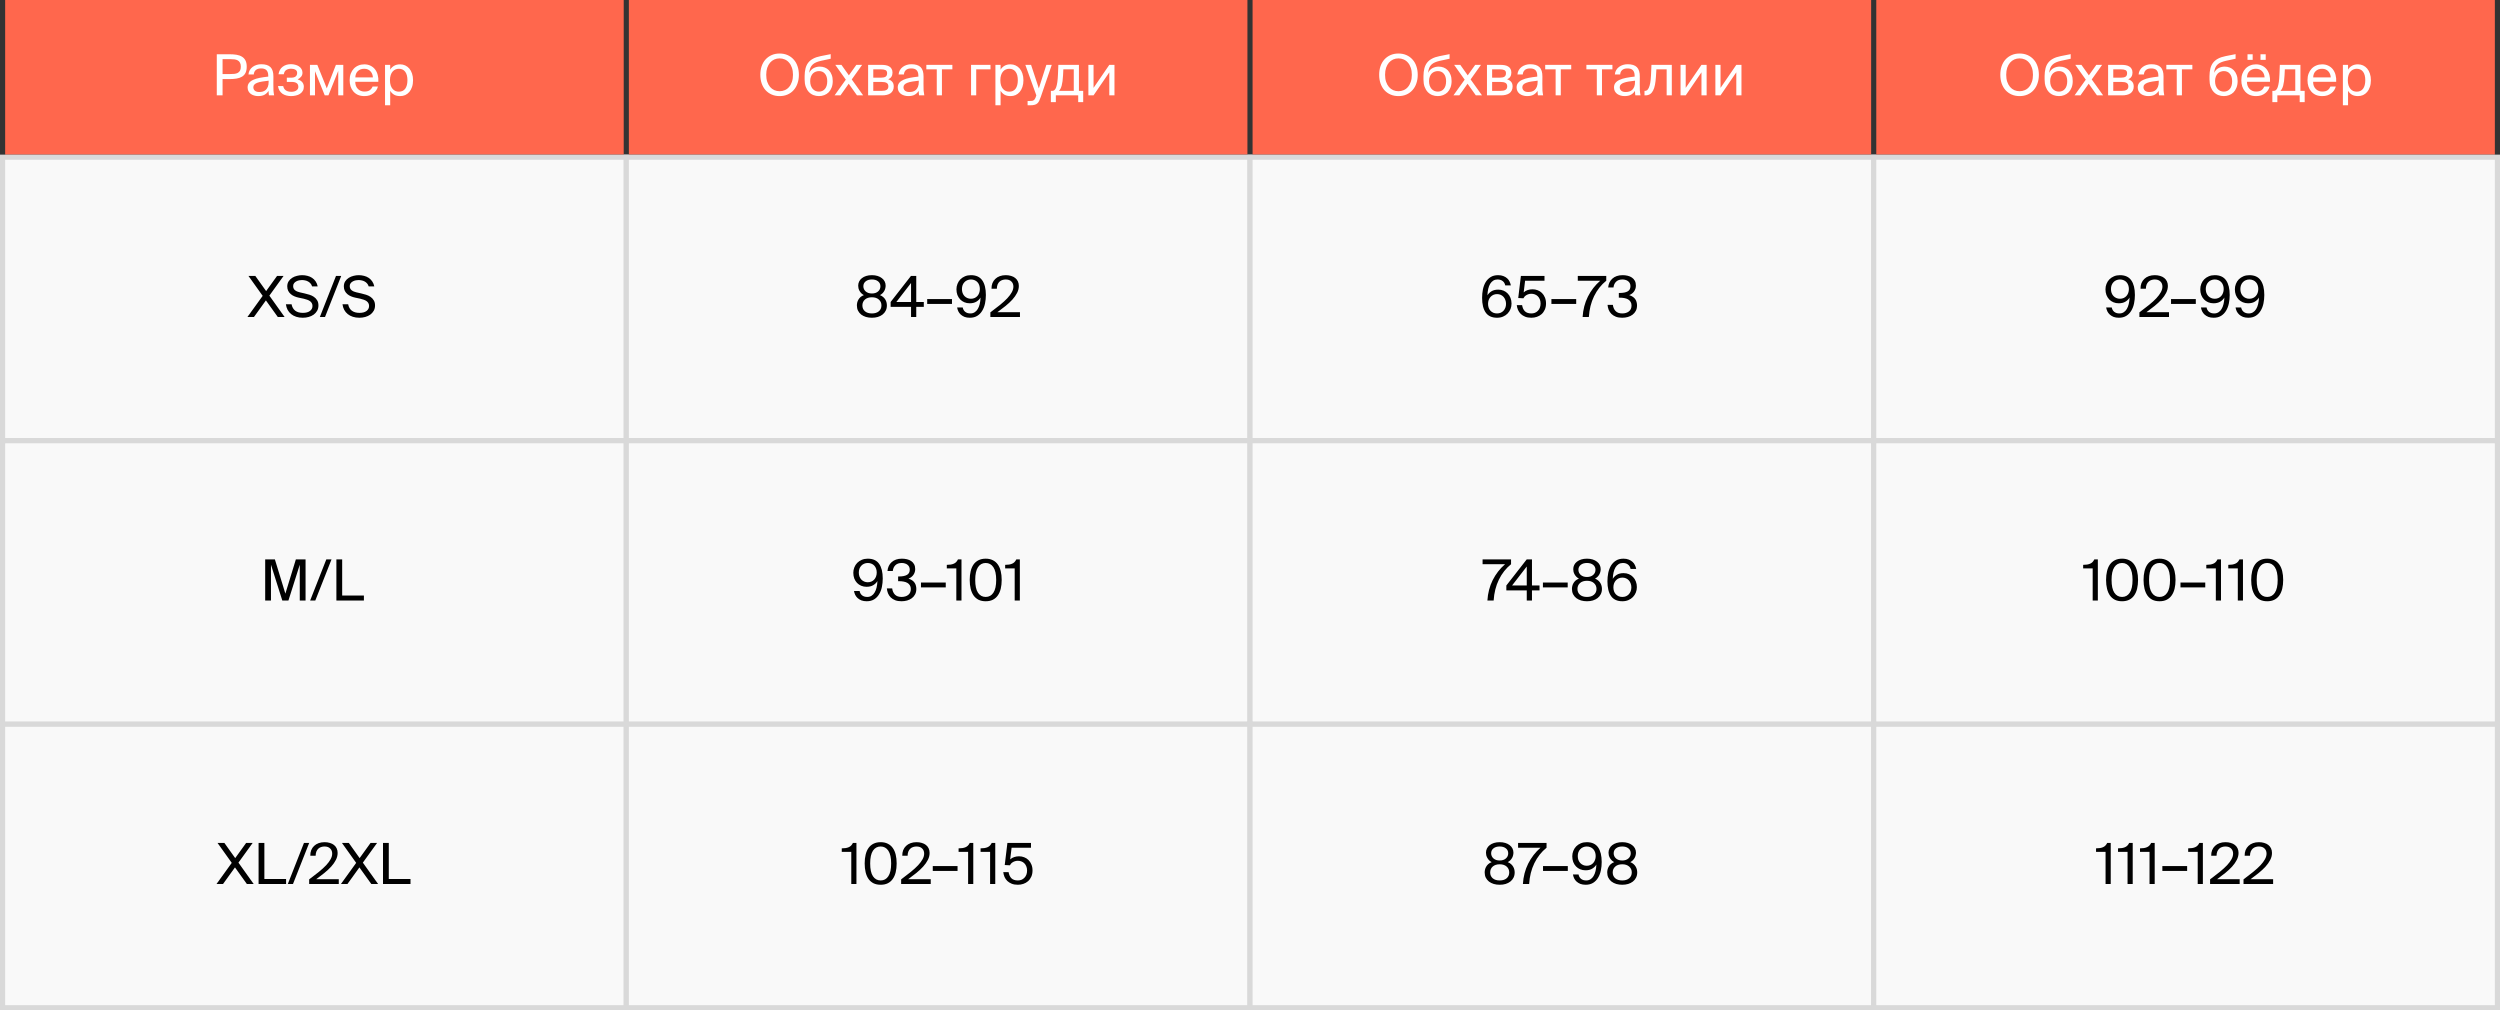
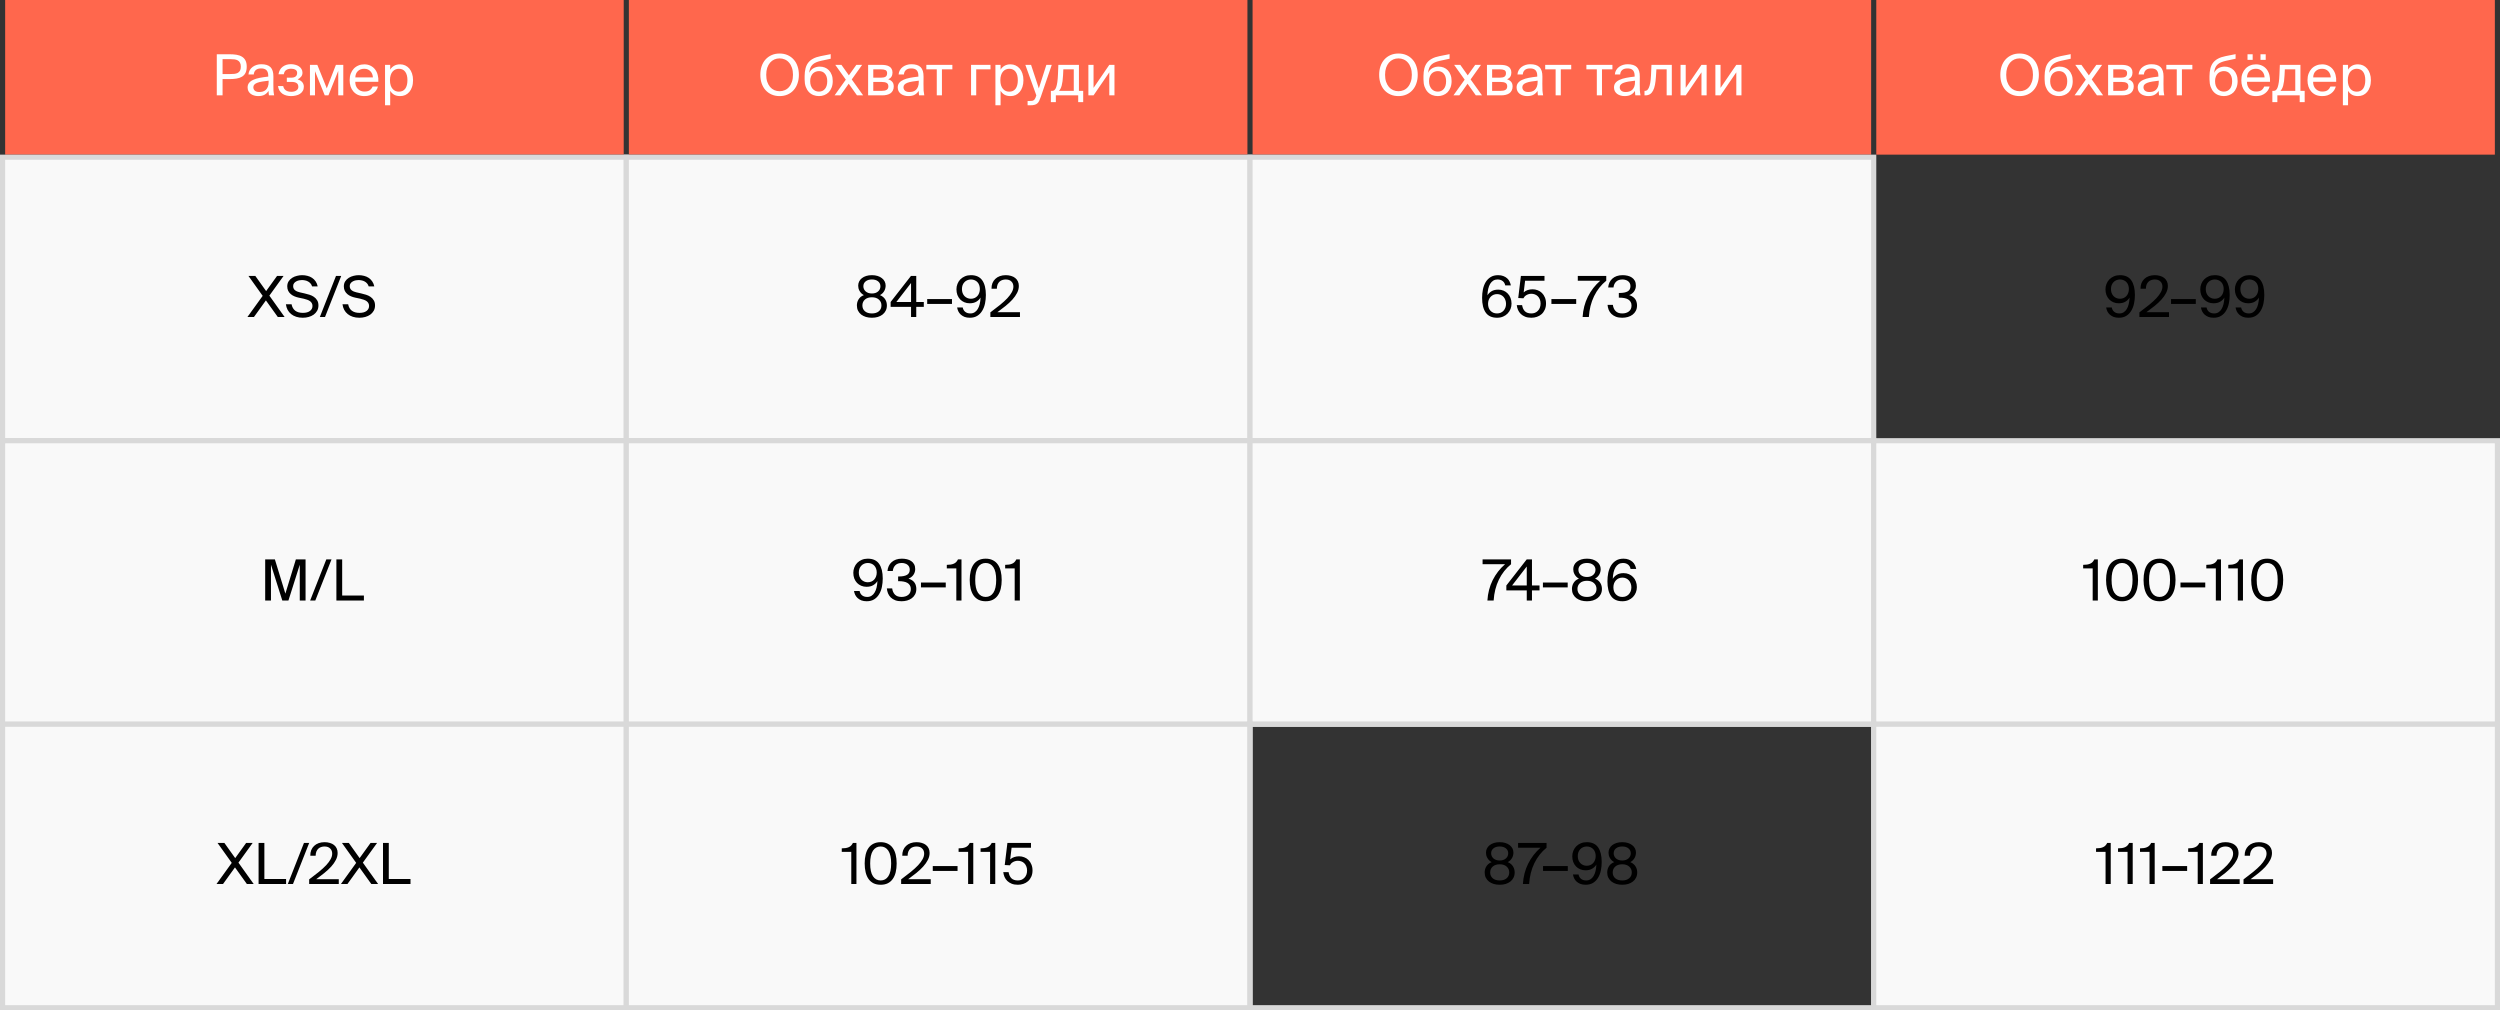
<svg xmlns="http://www.w3.org/2000/svg" width="485" height="196" viewBox="0 0 485 196" fill="none">
  <rect x="0" y="0" width="485" height="196" fill="#333333" stroke="none" />
  <rect width="120" height="30" transform="translate(1)" fill="#FF674D" />
  <path d="M44.553 10.525C45.037 10.525 45.481 10.558 45.884 10.624C46.295 10.69 46.647 10.815 46.94 10.998C47.233 11.174 47.461 11.42 47.622 11.735C47.783 12.043 47.864 12.443 47.864 12.934C47.864 13.433 47.783 13.84 47.622 14.155C47.461 14.463 47.233 14.705 46.94 14.881C46.647 15.057 46.295 15.178 45.884 15.244C45.481 15.31 45.037 15.343 44.553 15.343H43.178V18.5H42.056V10.525H44.553ZM43.178 11.471V14.364H44.641C44.934 14.364 45.206 14.353 45.455 14.331C45.712 14.302 45.932 14.239 46.115 14.144C46.306 14.041 46.452 13.898 46.555 13.715C46.665 13.524 46.72 13.264 46.72 12.934C46.72 12.611 46.665 12.355 46.555 12.164C46.452 11.966 46.306 11.816 46.115 11.713C45.932 11.61 45.712 11.544 45.455 11.515C45.206 11.486 44.934 11.471 44.641 11.471H43.178ZM52.117 15.651C51.662 15.695 51.252 15.75 50.885 15.816C50.518 15.875 50.207 15.952 49.95 16.047C49.693 16.135 49.495 16.252 49.356 16.399C49.217 16.538 49.147 16.711 49.147 16.916C49.147 17.195 49.246 17.422 49.444 17.598C49.649 17.767 49.932 17.851 50.291 17.851C50.526 17.851 50.753 17.822 50.973 17.763C51.193 17.697 51.387 17.591 51.556 17.444C51.725 17.29 51.86 17.085 51.963 16.828C52.066 16.571 52.117 16.245 52.117 15.849V15.651ZM50.071 18.643C49.792 18.643 49.528 18.603 49.279 18.522C49.037 18.449 48.821 18.342 48.63 18.203C48.447 18.056 48.3 17.88 48.19 17.675C48.087 17.462 48.036 17.224 48.036 16.96C48.036 16.608 48.131 16.315 48.322 16.08C48.513 15.838 48.78 15.64 49.125 15.486C49.477 15.325 49.899 15.196 50.39 15.101C50.881 15.006 51.431 14.925 52.04 14.859V14.694C52.04 14.415 52.003 14.184 51.93 14.001C51.864 13.818 51.769 13.675 51.644 13.572C51.519 13.462 51.373 13.385 51.204 13.341C51.035 13.297 50.856 13.275 50.665 13.275C50.203 13.275 49.855 13.381 49.62 13.594C49.385 13.799 49.257 14.085 49.235 14.452H48.201C48.223 14.137 48.307 13.854 48.454 13.605C48.601 13.356 48.788 13.147 49.015 12.978C49.242 12.809 49.499 12.681 49.785 12.593C50.071 12.505 50.368 12.461 50.676 12.461C51.497 12.461 52.099 12.652 52.48 13.033C52.861 13.414 53.048 14.03 53.041 14.881L53.03 16.267C53.023 16.766 53.03 17.195 53.052 17.554C53.081 17.906 53.125 18.221 53.184 18.5H52.172C52.157 18.39 52.143 18.262 52.128 18.115C52.113 17.968 52.102 17.807 52.095 17.631C51.912 17.939 51.659 18.185 51.336 18.368C51.021 18.551 50.599 18.643 50.071 18.643ZM57.745 15.398C57.898 15.442 58.049 15.504 58.196 15.585C58.342 15.666 58.471 15.765 58.581 15.882C58.691 15.992 58.779 16.128 58.844 16.289C58.91 16.443 58.944 16.619 58.944 16.817C58.944 17.14 58.874 17.415 58.734 17.642C58.602 17.869 58.419 18.06 58.184 18.214C57.957 18.361 57.693 18.467 57.392 18.533C57.092 18.606 56.776 18.643 56.447 18.643C56.131 18.643 55.831 18.603 55.544 18.522C55.266 18.449 55.013 18.335 54.785 18.181C54.566 18.02 54.379 17.818 54.224 17.576C54.078 17.327 53.979 17.033 53.928 16.696H54.94C55.02 17.077 55.196 17.36 55.468 17.543C55.739 17.719 56.087 17.807 56.513 17.807C56.931 17.807 57.261 17.719 57.502 17.543C57.752 17.367 57.877 17.14 57.877 16.861C57.877 16.516 57.767 16.271 57.547 16.124C57.327 15.97 57.008 15.893 56.59 15.893H55.644V15.068H56.535C56.879 15.068 57.151 14.991 57.349 14.837C57.547 14.683 57.645 14.452 57.645 14.144C57.645 13.865 57.532 13.66 57.304 13.528C57.084 13.396 56.813 13.33 56.49 13.33C56.124 13.33 55.809 13.411 55.544 13.572C55.288 13.726 55.127 14.005 55.06 14.408H54.026C54.129 13.763 54.401 13.275 54.84 12.945C55.281 12.615 55.812 12.45 56.435 12.45C56.729 12.45 57.008 12.487 57.272 12.56C57.543 12.626 57.781 12.729 57.986 12.868C58.199 13.007 58.368 13.183 58.492 13.396C58.617 13.601 58.679 13.843 58.679 14.122C58.679 14.423 58.588 14.679 58.404 14.892C58.228 15.105 58.008 15.273 57.745 15.398ZM66.598 18.5H65.619V13.748L63.716 18.5H63.001L61.109 13.814V18.5H60.13V12.582H61.56L63.397 17.136L65.168 12.582H66.598V18.5ZM70.703 18.643C70.227 18.643 69.809 18.566 69.449 18.412C69.097 18.251 68.8 18.031 68.558 17.752C68.316 17.473 68.133 17.147 68.008 16.773C67.891 16.399 67.832 15.992 67.832 15.552C67.832 15.083 67.902 14.661 68.041 14.287C68.188 13.906 68.386 13.583 68.635 13.319C68.892 13.048 69.193 12.842 69.537 12.703C69.882 12.556 70.26 12.483 70.67 12.483C71.125 12.483 71.528 12.571 71.88 12.747C72.24 12.923 72.537 13.165 72.771 13.473C73.006 13.781 73.175 14.14 73.277 14.551C73.387 14.962 73.428 15.402 73.398 15.871H68.921C68.921 16.164 68.965 16.428 69.053 16.663C69.149 16.898 69.277 17.096 69.438 17.257C69.6 17.418 69.787 17.543 69.999 17.631C70.212 17.719 70.439 17.763 70.681 17.763C71.143 17.763 71.495 17.675 71.737 17.499C71.979 17.316 72.163 17.077 72.287 16.784H73.321C73.255 17.041 73.149 17.283 73.002 17.51C72.856 17.73 72.672 17.924 72.452 18.093C72.24 18.262 71.987 18.397 71.693 18.5C71.4 18.595 71.07 18.643 70.703 18.643ZM70.67 13.341C70.164 13.341 69.754 13.488 69.438 13.781C69.123 14.067 68.954 14.478 68.932 15.013H72.342C72.335 14.808 72.295 14.606 72.221 14.408C72.148 14.203 72.042 14.023 71.902 13.869C71.763 13.708 71.591 13.579 71.385 13.484C71.18 13.389 70.942 13.341 70.67 13.341ZM75.698 12.582V13.517C75.881 13.202 76.13 12.952 76.446 12.769C76.761 12.578 77.157 12.483 77.634 12.483C77.986 12.483 78.312 12.553 78.613 12.692C78.913 12.831 79.177 13.033 79.405 13.297C79.632 13.561 79.808 13.884 79.933 14.265C80.065 14.646 80.131 15.079 80.131 15.563C80.131 16.054 80.065 16.491 79.933 16.872C79.808 17.253 79.632 17.576 79.405 17.84C79.177 18.104 78.913 18.306 78.613 18.445C78.312 18.577 77.986 18.643 77.634 18.643C77.157 18.643 76.761 18.551 76.446 18.368C76.13 18.177 75.881 17.924 75.698 17.609V20.425H74.697V12.582H75.698ZM75.654 15.563C75.654 15.952 75.701 16.289 75.797 16.575C75.892 16.854 76.02 17.085 76.182 17.268C76.343 17.444 76.526 17.576 76.732 17.664C76.944 17.745 77.161 17.785 77.381 17.785C77.916 17.785 78.327 17.594 78.613 17.213C78.899 16.824 79.042 16.274 79.042 15.563C79.042 14.852 78.899 14.305 78.613 13.924C78.327 13.535 77.916 13.341 77.381 13.341C77.161 13.341 76.944 13.385 76.732 13.473C76.526 13.554 76.343 13.686 76.182 13.869C76.02 14.045 75.892 14.276 75.797 14.562C75.701 14.841 75.654 15.174 75.654 15.563Z" fill="white" />
  <rect width="120" height="30" transform="translate(122)" fill="#FF674D" />
  <path d="M148.648 14.507C148.648 15.02 148.714 15.475 148.846 15.871C148.985 16.267 149.169 16.601 149.396 16.872C149.631 17.143 149.906 17.349 150.221 17.488C150.536 17.627 150.877 17.697 151.244 17.697C151.603 17.697 151.941 17.627 152.256 17.488C152.579 17.349 152.854 17.143 153.081 16.872C153.316 16.601 153.499 16.267 153.631 15.871C153.77 15.475 153.84 15.02 153.84 14.507C153.84 13.994 153.77 13.539 153.631 13.143C153.499 12.747 153.316 12.417 153.081 12.153C152.854 11.882 152.579 11.676 152.256 11.537C151.941 11.398 151.603 11.328 151.244 11.328C150.877 11.328 150.536 11.398 150.221 11.537C149.906 11.676 149.631 11.882 149.396 12.153C149.169 12.417 148.985 12.747 148.846 13.143C148.714 13.539 148.648 13.994 148.648 14.507ZM154.984 14.507C154.984 15.108 154.896 15.662 154.72 16.168C154.551 16.674 154.302 17.11 153.972 17.477C153.649 17.844 153.257 18.13 152.795 18.335C152.333 18.54 151.816 18.643 151.244 18.643C150.672 18.643 150.155 18.54 149.693 18.335C149.231 18.13 148.835 17.844 148.505 17.477C148.182 17.11 147.933 16.674 147.757 16.168C147.588 15.662 147.504 15.108 147.504 14.507C147.504 13.906 147.588 13.352 147.757 12.846C147.933 12.34 148.182 11.907 148.505 11.548C148.835 11.181 149.231 10.895 149.693 10.69C150.155 10.485 150.672 10.382 151.244 10.382C151.816 10.382 152.333 10.485 152.795 10.69C153.257 10.895 153.649 11.181 153.972 11.548C154.302 11.907 154.551 12.34 154.72 12.846C154.896 13.352 154.984 13.906 154.984 14.507ZM159.056 12.923C159.394 12.923 159.713 12.982 160.013 13.099C160.314 13.216 160.578 13.392 160.805 13.627C161.033 13.862 161.212 14.155 161.344 14.507C161.484 14.852 161.553 15.259 161.553 15.728C161.553 16.205 161.48 16.626 161.333 16.993C161.194 17.352 161.003 17.657 160.761 17.906C160.519 18.148 160.233 18.331 159.903 18.456C159.581 18.581 159.24 18.643 158.88 18.643C158.499 18.643 158.14 18.577 157.802 18.445C157.465 18.313 157.168 18.111 156.911 17.84C156.662 17.569 156.464 17.235 156.317 16.839C156.171 16.436 156.097 15.963 156.097 15.42V14.738C156.105 14.203 156.16 13.726 156.262 13.308C156.365 12.883 156.534 12.512 156.768 12.197C157.01 11.874 157.329 11.607 157.725 11.394C158.121 11.174 158.616 11.005 159.21 10.888L161.157 10.503V11.394L159.265 11.801C158.906 11.882 158.591 11.981 158.319 12.098C158.055 12.208 157.828 12.355 157.637 12.538C157.454 12.714 157.307 12.934 157.197 13.198C157.095 13.455 157.025 13.766 156.988 14.133C157.186 13.722 157.469 13.418 157.835 13.22C158.209 13.022 158.616 12.923 159.056 12.923ZM158.88 17.774C159.364 17.774 159.753 17.598 160.046 17.246C160.34 16.894 160.486 16.395 160.486 15.75C160.486 15.427 160.446 15.145 160.365 14.903C160.285 14.654 160.171 14.448 160.024 14.287C159.885 14.118 159.716 13.994 159.518 13.913C159.328 13.832 159.119 13.792 158.891 13.792C158.664 13.792 158.448 13.832 158.242 13.913C158.037 13.986 157.854 14.104 157.692 14.265C157.538 14.426 157.414 14.632 157.318 14.881C157.223 15.123 157.175 15.409 157.175 15.739C157.175 16.054 157.216 16.337 157.296 16.586C157.384 16.835 157.502 17.048 157.648 17.224C157.802 17.4 157.982 17.536 158.187 17.631C158.4 17.726 158.631 17.774 158.88 17.774ZM165.242 15.409L167.453 18.5H166.254L164.648 16.245L163.053 18.5H161.909L164.087 15.453L162.041 12.582H163.24L164.681 14.617L166.133 12.582H167.255L165.242 15.409ZM170.989 12.582C171.282 12.582 171.561 12.604 171.825 12.648C172.089 12.692 172.316 12.773 172.507 12.89C172.705 13 172.859 13.154 172.969 13.352C173.086 13.543 173.145 13.788 173.145 14.089C173.145 14.72 172.87 15.152 172.32 15.387C172.628 15.475 172.881 15.629 173.079 15.849C173.284 16.069 173.387 16.377 173.387 16.773C173.387 17.081 173.328 17.345 173.211 17.565C173.101 17.785 172.947 17.965 172.749 18.104C172.551 18.236 172.316 18.335 172.045 18.401C171.774 18.467 171.48 18.5 171.165 18.5H168.415V12.582H170.989ZM170.923 15.068C171.29 15.068 171.576 15.009 171.781 14.892C171.994 14.767 172.1 14.536 172.1 14.199C172.1 13.891 171.99 13.689 171.77 13.594C171.557 13.499 171.264 13.451 170.89 13.451H169.416V15.068H170.923ZM169.416 17.631H171.011C171.451 17.631 171.781 17.565 172.001 17.433C172.228 17.294 172.342 17.07 172.342 16.762C172.342 16.432 172.228 16.205 172.001 16.08C171.781 15.955 171.44 15.893 170.978 15.893H169.416V17.631ZM178.244 15.651C177.79 15.695 177.379 15.75 177.012 15.816C176.646 15.875 176.334 15.952 176.077 16.047C175.821 16.135 175.623 16.252 175.483 16.399C175.344 16.538 175.274 16.711 175.274 16.916C175.274 17.195 175.373 17.422 175.571 17.598C175.777 17.767 176.059 17.851 176.418 17.851C176.653 17.851 176.88 17.822 177.1 17.763C177.32 17.697 177.515 17.591 177.683 17.444C177.852 17.29 177.988 17.085 178.09 16.828C178.193 16.571 178.244 16.245 178.244 15.849V15.651ZM176.198 18.643C175.92 18.643 175.656 18.603 175.406 18.522C175.164 18.449 174.948 18.342 174.757 18.203C174.574 18.056 174.427 17.88 174.317 17.675C174.215 17.462 174.163 17.224 174.163 16.96C174.163 16.608 174.259 16.315 174.449 16.08C174.64 15.838 174.908 15.64 175.252 15.486C175.604 15.325 176.026 15.196 176.517 15.101C177.009 15.006 177.559 14.925 178.167 14.859V14.694C178.167 14.415 178.131 14.184 178.057 14.001C177.991 13.818 177.896 13.675 177.771 13.572C177.647 13.462 177.5 13.385 177.331 13.341C177.163 13.297 176.983 13.275 176.792 13.275C176.33 13.275 175.982 13.381 175.747 13.594C175.513 13.799 175.384 14.085 175.362 14.452H174.328C174.35 14.137 174.435 13.854 174.581 13.605C174.728 13.356 174.915 13.147 175.142 12.978C175.37 12.809 175.626 12.681 175.912 12.593C176.198 12.505 176.495 12.461 176.803 12.461C177.625 12.461 178.226 12.652 178.607 13.033C178.989 13.414 179.176 14.03 179.168 14.881L179.157 16.267C179.15 16.766 179.157 17.195 179.179 17.554C179.209 17.906 179.253 18.221 179.311 18.5H178.299C178.285 18.39 178.27 18.262 178.255 18.115C178.241 17.968 178.23 17.807 178.222 17.631C178.039 17.939 177.786 18.185 177.463 18.368C177.148 18.551 176.726 18.643 176.198 18.643ZM182.735 13.451V18.5H181.734V13.451H179.71V12.582H184.759V13.451H182.735ZM189.386 13.451V18.5H188.385V12.582H192.158V13.451H189.386ZM194.112 12.582V13.517C194.295 13.202 194.545 12.952 194.86 12.769C195.175 12.578 195.571 12.483 196.048 12.483C196.4 12.483 196.726 12.553 197.027 12.692C197.328 12.831 197.592 13.033 197.819 13.297C198.046 13.561 198.222 13.884 198.347 14.265C198.479 14.646 198.545 15.079 198.545 15.563C198.545 16.054 198.479 16.491 198.347 16.872C198.222 17.253 198.046 17.576 197.819 17.84C197.592 18.104 197.328 18.306 197.027 18.445C196.726 18.577 196.4 18.643 196.048 18.643C195.571 18.643 195.175 18.551 194.86 18.368C194.545 18.177 194.295 17.924 194.112 17.609V20.425H193.111V12.582H194.112ZM194.068 15.563C194.068 15.952 194.116 16.289 194.211 16.575C194.306 16.854 194.435 17.085 194.596 17.268C194.757 17.444 194.941 17.576 195.146 17.664C195.359 17.745 195.575 17.785 195.795 17.785C196.33 17.785 196.741 17.594 197.027 17.213C197.313 16.824 197.456 16.274 197.456 15.563C197.456 14.852 197.313 14.305 197.027 13.924C196.741 13.535 196.33 13.341 195.795 13.341C195.575 13.341 195.359 13.385 195.146 13.473C194.941 13.554 194.757 13.686 194.596 13.869C194.435 14.045 194.306 14.276 194.211 14.562C194.116 14.841 194.068 15.174 194.068 15.563ZM199.355 19.589H199.762C199.923 19.589 200.066 19.582 200.191 19.567C200.323 19.552 200.437 19.512 200.532 19.446C200.627 19.387 200.712 19.292 200.785 19.16C200.866 19.035 200.939 18.856 201.005 18.621L201.049 18.5L198.915 12.582H200.026L201.533 17.147L202.996 12.582H204.041L201.929 18.753C201.819 19.076 201.713 19.343 201.61 19.556C201.507 19.769 201.383 19.937 201.236 20.062C201.089 20.194 200.906 20.286 200.686 20.337C200.473 20.396 200.202 20.425 199.872 20.425H199.355V19.589ZM210.138 19.809H209.17V18.5H204.836V19.809H203.868V17.631H204.132C204.301 17.631 204.448 17.576 204.572 17.466C204.704 17.349 204.814 17.165 204.902 16.916C204.99 16.659 205.064 16.333 205.122 15.937C205.181 15.534 205.221 15.05 205.243 14.485L205.32 12.582H209.313V17.631H210.138V19.809ZM208.312 13.451H206.288L206.233 14.584C206.211 15.024 206.178 15.409 206.134 15.739C206.09 16.069 206.035 16.355 205.969 16.597C205.903 16.839 205.826 17.044 205.738 17.213C205.65 17.382 205.548 17.521 205.43 17.631H208.312V13.451ZM215.206 14.034L212.148 18.5H211.147V12.582H212.148V17.048L215.206 12.582H216.207V18.5H215.206V14.034Z" fill="white" />
  <rect width="120" height="30" transform="translate(243)" fill="#FF674D" />
  <path d="M268.705 14.507C268.705 15.02 268.771 15.475 268.903 15.871C269.042 16.267 269.226 16.601 269.453 16.872C269.688 17.143 269.963 17.349 270.278 17.488C270.593 17.627 270.934 17.697 271.301 17.697C271.66 17.697 271.998 17.627 272.313 17.488C272.636 17.349 272.911 17.143 273.138 16.872C273.373 16.601 273.556 16.267 273.688 15.871C273.827 15.475 273.897 15.02 273.897 14.507C273.897 13.994 273.827 13.539 273.688 13.143C273.556 12.747 273.373 12.417 273.138 12.153C272.911 11.882 272.636 11.676 272.313 11.537C271.998 11.398 271.66 11.328 271.301 11.328C270.934 11.328 270.593 11.398 270.278 11.537C269.963 11.676 269.688 11.882 269.453 12.153C269.226 12.417 269.042 12.747 268.903 13.143C268.771 13.539 268.705 13.994 268.705 14.507ZM275.041 14.507C275.041 15.108 274.953 15.662 274.777 16.168C274.608 16.674 274.359 17.11 274.029 17.477C273.706 17.844 273.314 18.13 272.852 18.335C272.39 18.54 271.873 18.643 271.301 18.643C270.729 18.643 270.212 18.54 269.75 18.335C269.288 18.13 268.892 17.844 268.562 17.477C268.239 17.11 267.99 16.674 267.814 16.168C267.645 15.662 267.561 15.108 267.561 14.507C267.561 13.906 267.645 13.352 267.814 12.846C267.99 12.34 268.239 11.907 268.562 11.548C268.892 11.181 269.288 10.895 269.75 10.69C270.212 10.485 270.729 10.382 271.301 10.382C271.873 10.382 272.39 10.485 272.852 10.69C273.314 10.895 273.706 11.181 274.029 11.548C274.359 11.907 274.608 12.34 274.777 12.846C274.953 13.352 275.041 13.906 275.041 14.507ZM279.113 12.923C279.451 12.923 279.77 12.982 280.07 13.099C280.371 13.216 280.635 13.392 280.862 13.627C281.09 13.862 281.269 14.155 281.401 14.507C281.541 14.852 281.61 15.259 281.61 15.728C281.61 16.205 281.537 16.626 281.39 16.993C281.251 17.352 281.06 17.657 280.818 17.906C280.576 18.148 280.29 18.331 279.96 18.456C279.638 18.581 279.297 18.643 278.937 18.643C278.556 18.643 278.197 18.577 277.859 18.445C277.522 18.313 277.225 18.111 276.968 17.84C276.719 17.569 276.521 17.235 276.374 16.839C276.228 16.436 276.154 15.963 276.154 15.42V14.738C276.162 14.203 276.217 13.726 276.319 13.308C276.422 12.883 276.591 12.512 276.825 12.197C277.067 11.874 277.386 11.607 277.782 11.394C278.178 11.174 278.673 11.005 279.267 10.888L281.214 10.503V11.394L279.322 11.801C278.963 11.882 278.648 11.981 278.376 12.098C278.112 12.208 277.885 12.355 277.694 12.538C277.511 12.714 277.364 12.934 277.254 13.198C277.152 13.455 277.082 13.766 277.045 14.133C277.243 13.722 277.526 13.418 277.892 13.22C278.266 13.022 278.673 12.923 279.113 12.923ZM278.937 17.774C279.421 17.774 279.81 17.598 280.103 17.246C280.397 16.894 280.543 16.395 280.543 15.75C280.543 15.427 280.503 15.145 280.422 14.903C280.342 14.654 280.228 14.448 280.081 14.287C279.942 14.118 279.773 13.994 279.575 13.913C279.385 13.832 279.176 13.792 278.948 13.792C278.721 13.792 278.505 13.832 278.299 13.913C278.094 13.986 277.911 14.104 277.749 14.265C277.595 14.426 277.471 14.632 277.375 14.881C277.28 15.123 277.232 15.409 277.232 15.739C277.232 16.054 277.273 16.337 277.353 16.586C277.441 16.835 277.559 17.048 277.705 17.224C277.859 17.4 278.039 17.536 278.244 17.631C278.457 17.726 278.688 17.774 278.937 17.774ZM285.299 15.409L287.51 18.5H286.311L284.705 16.245L283.11 18.5H281.966L284.144 15.453L282.098 12.582H283.297L284.738 14.617L286.19 12.582H287.312L285.299 15.409ZM291.046 12.582C291.339 12.582 291.618 12.604 291.882 12.648C292.146 12.692 292.373 12.773 292.564 12.89C292.762 13 292.916 13.154 293.026 13.352C293.143 13.543 293.202 13.788 293.202 14.089C293.202 14.72 292.927 15.152 292.377 15.387C292.685 15.475 292.938 15.629 293.136 15.849C293.341 16.069 293.444 16.377 293.444 16.773C293.444 17.081 293.385 17.345 293.268 17.565C293.158 17.785 293.004 17.965 292.806 18.104C292.608 18.236 292.373 18.335 292.102 18.401C291.831 18.467 291.537 18.5 291.222 18.5H288.472V12.582H291.046ZM290.98 15.068C291.347 15.068 291.633 15.009 291.838 14.892C292.051 14.767 292.157 14.536 292.157 14.199C292.157 13.891 292.047 13.689 291.827 13.594C291.614 13.499 291.321 13.451 290.947 13.451H289.473V15.068H290.98ZM289.473 17.631H291.068C291.508 17.631 291.838 17.565 292.058 17.433C292.285 17.294 292.399 17.07 292.399 16.762C292.399 16.432 292.285 16.205 292.058 16.08C291.838 15.955 291.497 15.893 291.035 15.893H289.473V17.631ZM298.302 15.651C297.847 15.695 297.436 15.75 297.07 15.816C296.703 15.875 296.391 15.952 296.135 16.047C295.878 16.135 295.68 16.252 295.541 16.399C295.401 16.538 295.332 16.711 295.332 16.916C295.332 17.195 295.431 17.422 295.629 17.598C295.834 17.767 296.116 17.851 296.476 17.851C296.71 17.851 296.938 17.822 297.158 17.763C297.378 17.697 297.572 17.591 297.741 17.444C297.909 17.29 298.045 17.085 298.148 16.828C298.25 16.571 298.302 16.245 298.302 15.849V15.651ZM296.256 18.643C295.977 18.643 295.713 18.603 295.464 18.522C295.222 18.449 295.005 18.342 294.815 18.203C294.631 18.056 294.485 17.88 294.375 17.675C294.272 17.462 294.221 17.224 294.221 16.96C294.221 16.608 294.316 16.315 294.507 16.08C294.697 15.838 294.965 15.64 295.31 15.486C295.662 15.325 296.083 15.196 296.575 15.101C297.066 15.006 297.616 14.925 298.225 14.859V14.694C298.225 14.415 298.188 14.184 298.115 14.001C298.049 13.818 297.953 13.675 297.829 13.572C297.704 13.462 297.557 13.385 297.389 13.341C297.22 13.297 297.04 13.275 296.85 13.275C296.388 13.275 296.039 13.381 295.805 13.594C295.57 13.799 295.442 14.085 295.42 14.452H294.386C294.408 14.137 294.492 13.854 294.639 13.605C294.785 13.356 294.972 13.147 295.2 12.978C295.427 12.809 295.684 12.681 295.97 12.593C296.256 12.505 296.553 12.461 296.861 12.461C297.682 12.461 298.283 12.652 298.665 13.033C299.046 13.414 299.233 14.03 299.226 14.881L299.215 16.267C299.207 16.766 299.215 17.195 299.237 17.554C299.266 17.906 299.31 18.221 299.369 18.5H298.357C298.342 18.39 298.327 18.262 298.313 18.115C298.298 17.968 298.287 17.807 298.28 17.631C298.096 17.939 297.843 18.185 297.521 18.368C297.205 18.551 296.784 18.643 296.256 18.643ZM302.793 13.451V18.5H301.792V13.451H299.768V12.582H304.817V13.451H302.793ZM310.785 13.451V18.5H309.784V13.451H307.76V12.582H312.809V13.451H310.785ZM317.197 15.651C316.742 15.695 316.332 15.75 315.965 15.816C315.598 15.875 315.287 15.952 315.03 16.047C314.773 16.135 314.575 16.252 314.436 16.399C314.297 16.538 314.227 16.711 314.227 16.916C314.227 17.195 314.326 17.422 314.524 17.598C314.729 17.767 315.012 17.851 315.371 17.851C315.606 17.851 315.833 17.822 316.053 17.763C316.273 17.697 316.467 17.591 316.636 17.444C316.805 17.29 316.94 17.085 317.043 16.828C317.146 16.571 317.197 16.245 317.197 15.849V15.651ZM315.151 18.643C314.872 18.643 314.608 18.603 314.359 18.522C314.117 18.449 313.901 18.342 313.71 18.203C313.527 18.056 313.38 17.88 313.27 17.675C313.167 17.462 313.116 17.224 313.116 16.96C313.116 16.608 313.211 16.315 313.402 16.08C313.593 15.838 313.86 15.64 314.205 15.486C314.557 15.325 314.979 15.196 315.47 15.101C315.961 15.006 316.511 14.925 317.12 14.859V14.694C317.12 14.415 317.083 14.184 317.01 14.001C316.944 13.818 316.849 13.675 316.724 13.572C316.599 13.462 316.453 13.385 316.284 13.341C316.115 13.297 315.936 13.275 315.745 13.275C315.283 13.275 314.935 13.381 314.7 13.594C314.465 13.799 314.337 14.085 314.315 14.452H313.281C313.303 14.137 313.387 13.854 313.534 13.605C313.681 13.356 313.868 13.147 314.095 12.978C314.322 12.809 314.579 12.681 314.865 12.593C315.151 12.505 315.448 12.461 315.756 12.461C316.577 12.461 317.179 12.652 317.56 13.033C317.941 13.414 318.128 14.03 318.121 14.881L318.11 16.267C318.103 16.766 318.11 17.195 318.132 17.554C318.161 17.906 318.205 18.221 318.264 18.5H317.252C317.237 18.39 317.223 18.262 317.208 18.115C317.193 17.968 317.182 17.807 317.175 17.631C316.992 17.939 316.739 18.185 316.416 18.368C316.101 18.551 315.679 18.643 315.151 18.643ZM324.332 18.5H323.331V13.451H321.34L321.252 14.881C321.215 15.475 321.153 15.999 321.065 16.454C320.977 16.909 320.852 17.286 320.691 17.587C320.537 17.888 320.339 18.115 320.097 18.269C319.855 18.423 319.561 18.5 319.217 18.5H319.03V17.631H319.14C319.272 17.631 319.4 17.591 319.525 17.51C319.649 17.422 319.763 17.264 319.866 17.037C319.976 16.81 320.067 16.502 320.141 16.113C320.214 15.724 320.265 15.222 320.295 14.606L320.383 12.582H324.332V18.5ZM330.086 14.034L327.028 18.5H326.027V12.582H327.028V17.048L330.086 12.582H331.087V18.5H330.086V14.034ZM336.843 14.034L333.785 18.5H332.784V12.582H333.785V17.048L336.843 12.582H337.844V18.5H336.843V14.034Z" fill="white" />
  <rect width="120" height="30" transform="translate(364)" fill="#FF674D" />
  <path d="M389.205 14.507C389.205 15.02 389.271 15.475 389.403 15.871C389.542 16.267 389.726 16.601 389.953 16.872C390.188 17.143 390.463 17.349 390.778 17.488C391.093 17.627 391.434 17.697 391.801 17.697C392.16 17.697 392.498 17.627 392.813 17.488C393.136 17.349 393.411 17.143 393.638 16.872C393.873 16.601 394.056 16.267 394.188 15.871C394.327 15.475 394.397 15.02 394.397 14.507C394.397 13.994 394.327 13.539 394.188 13.143C394.056 12.747 393.873 12.417 393.638 12.153C393.411 11.882 393.136 11.676 392.813 11.537C392.498 11.398 392.16 11.328 391.801 11.328C391.434 11.328 391.093 11.398 390.778 11.537C390.463 11.676 390.188 11.882 389.953 12.153C389.726 12.417 389.542 12.747 389.403 13.143C389.271 13.539 389.205 13.994 389.205 14.507ZM395.541 14.507C395.541 15.108 395.453 15.662 395.277 16.168C395.108 16.674 394.859 17.11 394.529 17.477C394.206 17.844 393.814 18.13 393.352 18.335C392.89 18.54 392.373 18.643 391.801 18.643C391.229 18.643 390.712 18.54 390.25 18.335C389.788 18.13 389.392 17.844 389.062 17.477C388.739 17.11 388.49 16.674 388.314 16.168C388.145 15.662 388.061 15.108 388.061 14.507C388.061 13.906 388.145 13.352 388.314 12.846C388.49 12.34 388.739 11.907 389.062 11.548C389.392 11.181 389.788 10.895 390.25 10.69C390.712 10.485 391.229 10.382 391.801 10.382C392.373 10.382 392.89 10.485 393.352 10.69C393.814 10.895 394.206 11.181 394.529 11.548C394.859 11.907 395.108 12.34 395.277 12.846C395.453 13.352 395.541 13.906 395.541 14.507ZM399.613 12.923C399.951 12.923 400.27 12.982 400.57 13.099C400.871 13.216 401.135 13.392 401.362 13.627C401.59 13.862 401.769 14.155 401.901 14.507C402.041 14.852 402.11 15.259 402.11 15.728C402.11 16.205 402.037 16.626 401.89 16.993C401.751 17.352 401.56 17.657 401.318 17.906C401.076 18.148 400.79 18.331 400.46 18.456C400.138 18.581 399.797 18.643 399.437 18.643C399.056 18.643 398.697 18.577 398.359 18.445C398.022 18.313 397.725 18.111 397.468 17.84C397.219 17.569 397.021 17.235 396.874 16.839C396.728 16.436 396.654 15.963 396.654 15.42V14.738C396.662 14.203 396.717 13.726 396.819 13.308C396.922 12.883 397.091 12.512 397.325 12.197C397.567 11.874 397.886 11.607 398.282 11.394C398.678 11.174 399.173 11.005 399.767 10.888L401.714 10.503V11.394L399.822 11.801C399.463 11.882 399.148 11.981 398.876 12.098C398.612 12.208 398.385 12.355 398.194 12.538C398.011 12.714 397.864 12.934 397.754 13.198C397.652 13.455 397.582 13.766 397.545 14.133C397.743 13.722 398.026 13.418 398.392 13.22C398.766 13.022 399.173 12.923 399.613 12.923ZM399.437 17.774C399.921 17.774 400.31 17.598 400.603 17.246C400.897 16.894 401.043 16.395 401.043 15.75C401.043 15.427 401.003 15.145 400.922 14.903C400.842 14.654 400.728 14.448 400.581 14.287C400.442 14.118 400.273 13.994 400.075 13.913C399.885 13.832 399.676 13.792 399.448 13.792C399.221 13.792 399.005 13.832 398.799 13.913C398.594 13.986 398.411 14.104 398.249 14.265C398.095 14.426 397.971 14.632 397.875 14.881C397.78 15.123 397.732 15.409 397.732 15.739C397.732 16.054 397.773 16.337 397.853 16.586C397.941 16.835 398.059 17.048 398.205 17.224C398.359 17.4 398.539 17.536 398.744 17.631C398.957 17.726 399.188 17.774 399.437 17.774ZM405.799 15.409L408.01 18.5H406.811L405.205 16.245L403.61 18.5H402.466L404.644 15.453L402.598 12.582H403.797L405.238 14.617L406.69 12.582H407.812L405.799 15.409ZM411.546 12.582C411.839 12.582 412.118 12.604 412.382 12.648C412.646 12.692 412.873 12.773 413.064 12.89C413.262 13 413.416 13.154 413.526 13.352C413.643 13.543 413.702 13.788 413.702 14.089C413.702 14.72 413.427 15.152 412.877 15.387C413.185 15.475 413.438 15.629 413.636 15.849C413.841 16.069 413.944 16.377 413.944 16.773C413.944 17.081 413.885 17.345 413.768 17.565C413.658 17.785 413.504 17.965 413.306 18.104C413.108 18.236 412.873 18.335 412.602 18.401C412.331 18.467 412.037 18.5 411.722 18.5H408.972V12.582H411.546ZM411.48 15.068C411.847 15.068 412.133 15.009 412.338 14.892C412.551 14.767 412.657 14.536 412.657 14.199C412.657 13.891 412.547 13.689 412.327 13.594C412.114 13.499 411.821 13.451 411.447 13.451H409.973V15.068H411.48ZM409.973 17.631H411.568C412.008 17.631 412.338 17.565 412.558 17.433C412.785 17.294 412.899 17.07 412.899 16.762C412.899 16.432 412.785 16.205 412.558 16.08C412.338 15.955 411.997 15.893 411.535 15.893H409.973V17.631ZM418.802 15.651C418.347 15.695 417.936 15.75 417.57 15.816C417.203 15.875 416.891 15.952 416.635 16.047C416.378 16.135 416.18 16.252 416.041 16.399C415.901 16.538 415.832 16.711 415.832 16.916C415.832 17.195 415.931 17.422 416.129 17.598C416.334 17.767 416.616 17.851 416.976 17.851C417.21 17.851 417.438 17.822 417.658 17.763C417.878 17.697 418.072 17.591 418.241 17.444C418.409 17.29 418.545 17.085 418.648 16.828C418.75 16.571 418.802 16.245 418.802 15.849V15.651ZM416.756 18.643C416.477 18.643 416.213 18.603 415.964 18.522C415.722 18.449 415.505 18.342 415.315 18.203C415.131 18.056 414.985 17.88 414.875 17.675C414.772 17.462 414.721 17.224 414.721 16.96C414.721 16.608 414.816 16.315 415.007 16.08C415.197 15.838 415.465 15.64 415.81 15.486C416.162 15.325 416.583 15.196 417.075 15.101C417.566 15.006 418.116 14.925 418.725 14.859V14.694C418.725 14.415 418.688 14.184 418.615 14.001C418.549 13.818 418.453 13.675 418.329 13.572C418.204 13.462 418.057 13.385 417.889 13.341C417.72 13.297 417.54 13.275 417.35 13.275C416.888 13.275 416.539 13.381 416.305 13.594C416.07 13.799 415.942 14.085 415.92 14.452H414.886C414.908 14.137 414.992 13.854 415.139 13.605C415.285 13.356 415.472 13.147 415.7 12.978C415.927 12.809 416.184 12.681 416.47 12.593C416.756 12.505 417.053 12.461 417.361 12.461C418.182 12.461 418.783 12.652 419.165 13.033C419.546 13.414 419.733 14.03 419.726 14.881L419.715 16.267C419.707 16.766 419.715 17.195 419.737 17.554C419.766 17.906 419.81 18.221 419.869 18.5H418.857C418.842 18.39 418.827 18.262 418.813 18.115C418.798 17.968 418.787 17.807 418.78 17.631C418.596 17.939 418.343 18.185 418.021 18.368C417.705 18.551 417.284 18.643 416.756 18.643ZM423.293 13.451V18.5H422.292V13.451H420.268V12.582H425.317V13.451H423.293ZM431.604 12.923C431.941 12.923 432.26 12.982 432.561 13.099C432.861 13.216 433.125 13.392 433.353 13.627C433.58 13.862 433.76 14.155 433.892 14.507C434.031 14.852 434.101 15.259 434.101 15.728C434.101 16.205 434.027 16.626 433.881 16.993C433.741 17.352 433.551 17.657 433.309 17.906C433.067 18.148 432.781 18.331 432.451 18.456C432.128 18.581 431.787 18.643 431.428 18.643C431.046 18.643 430.687 18.577 430.35 18.445C430.012 18.313 429.715 18.111 429.459 17.84C429.209 17.569 429.011 17.235 428.865 16.839C428.718 16.436 428.645 15.963 428.645 15.42V14.738C428.652 14.203 428.707 13.726 428.81 13.308C428.912 12.883 429.081 12.512 429.316 12.197C429.558 11.874 429.877 11.607 430.273 11.394C430.669 11.174 431.164 11.005 431.758 10.888L433.705 10.503V11.394L431.813 11.801C431.453 11.882 431.138 11.981 430.867 12.098C430.603 12.208 430.375 12.355 430.185 12.538C430.001 12.714 429.855 12.934 429.745 13.198C429.642 13.455 429.572 13.766 429.536 14.133C429.734 13.722 430.016 13.418 430.383 13.22C430.757 13.022 431.164 12.923 431.604 12.923ZM431.428 17.774C431.912 17.774 432.3 17.598 432.594 17.246C432.887 16.894 433.034 16.395 433.034 15.75C433.034 15.427 432.993 15.145 432.913 14.903C432.832 14.654 432.718 14.448 432.572 14.287C432.432 14.118 432.264 13.994 432.066 13.913C431.875 13.832 431.666 13.792 431.439 13.792C431.211 13.792 430.995 13.832 430.79 13.913C430.584 13.986 430.401 14.104 430.24 14.265C430.086 14.426 429.961 14.632 429.866 14.881C429.77 15.123 429.723 15.409 429.723 15.739C429.723 16.054 429.763 16.337 429.844 16.586C429.932 16.835 430.049 17.048 430.196 17.224C430.35 17.4 430.529 17.536 430.735 17.631C430.947 17.726 431.178 17.774 431.428 17.774ZM436.017 10.525H437.018V11.614H436.017V10.525ZM439.548 10.525V11.614H438.536V10.525H439.548ZM437.689 18.643C437.212 18.643 436.794 18.566 436.435 18.412C436.083 18.251 435.786 18.031 435.544 17.752C435.302 17.473 435.118 17.147 434.994 16.773C434.876 16.399 434.818 15.992 434.818 15.552C434.818 15.083 434.887 14.661 435.027 14.287C435.173 13.906 435.371 13.583 435.621 13.319C435.877 13.048 436.178 12.842 436.523 12.703C436.867 12.556 437.245 12.483 437.656 12.483C438.11 12.483 438.514 12.571 438.866 12.747C439.225 12.923 439.522 13.165 439.757 13.473C439.991 13.781 440.16 14.14 440.263 14.551C440.373 14.962 440.413 15.402 440.384 15.871H435.907C435.907 16.164 435.951 16.428 436.039 16.663C436.134 16.898 436.262 17.096 436.424 17.257C436.585 17.418 436.772 17.543 436.985 17.631C437.197 17.719 437.425 17.763 437.667 17.763C438.129 17.763 438.481 17.675 438.723 17.499C438.965 17.316 439.148 17.077 439.273 16.784H440.307C440.241 17.041 440.134 17.283 439.988 17.51C439.841 17.73 439.658 17.924 439.438 18.093C439.225 18.262 438.972 18.397 438.679 18.5C438.385 18.595 438.055 18.643 437.689 18.643ZM437.656 13.341C437.15 13.341 436.739 13.488 436.424 13.781C436.108 14.067 435.94 14.478 435.918 15.013H439.328C439.32 14.808 439.28 14.606 439.207 14.408C439.133 14.203 439.027 14.023 438.888 13.869C438.748 13.708 438.576 13.579 438.371 13.484C438.165 13.389 437.927 13.341 437.656 13.341ZM447.108 19.809H446.14V18.5H441.806V19.809H440.838V17.631H441.102C441.27 17.631 441.417 17.576 441.542 17.466C441.674 17.349 441.784 17.165 441.872 16.916C441.96 16.659 442.033 16.333 442.092 15.937C442.15 15.534 442.191 15.05 442.213 14.485L442.29 12.582H446.283V17.631H447.108V19.809ZM445.282 13.451H443.258L443.203 14.584C443.181 15.024 443.148 15.409 443.104 15.739C443.06 16.069 443.005 16.355 442.939 16.597C442.873 16.839 442.796 17.044 442.708 17.213C442.62 17.382 442.517 17.521 442.4 17.631H445.282V13.451ZM450.526 18.643C450.049 18.643 449.631 18.566 449.272 18.412C448.92 18.251 448.623 18.031 448.381 17.752C448.139 17.473 447.955 17.147 447.831 16.773C447.713 16.399 447.655 15.992 447.655 15.552C447.655 15.083 447.724 14.661 447.864 14.287C448.01 13.906 448.208 13.583 448.458 13.319C448.714 13.048 449.015 12.842 449.36 12.703C449.704 12.556 450.082 12.483 450.493 12.483C450.947 12.483 451.351 12.571 451.703 12.747C452.062 12.923 452.359 13.165 452.594 13.473C452.828 13.781 452.997 14.14 453.1 14.551C453.21 14.962 453.25 15.402 453.221 15.871H448.744C448.744 16.164 448.788 16.428 448.876 16.663C448.971 16.898 449.099 17.096 449.261 17.257C449.422 17.418 449.609 17.543 449.822 17.631C450.034 17.719 450.262 17.763 450.504 17.763C450.966 17.763 451.318 17.675 451.56 17.499C451.802 17.316 451.985 17.077 452.11 16.784H453.144C453.078 17.041 452.971 17.283 452.825 17.51C452.678 17.73 452.495 17.924 452.275 18.093C452.062 18.262 451.809 18.397 451.516 18.5C451.222 18.595 450.892 18.643 450.526 18.643ZM450.493 13.341C449.987 13.341 449.576 13.488 449.261 13.781C448.945 14.067 448.777 14.478 448.755 15.013H452.165C452.157 14.808 452.117 14.606 452.044 14.408C451.97 14.203 451.864 14.023 451.725 13.869C451.585 13.708 451.413 13.579 451.208 13.484C451.002 13.389 450.764 13.341 450.493 13.341ZM455.52 12.582V13.517C455.703 13.202 455.953 12.952 456.268 12.769C456.583 12.578 456.979 12.483 457.456 12.483C457.808 12.483 458.134 12.553 458.435 12.692C458.736 12.831 459 13.033 459.227 13.297C459.454 13.561 459.63 13.884 459.755 14.265C459.887 14.646 459.953 15.079 459.953 15.563C459.953 16.054 459.887 16.491 459.755 16.872C459.63 17.253 459.454 17.576 459.227 17.84C459 18.104 458.736 18.306 458.435 18.445C458.134 18.577 457.808 18.643 457.456 18.643C456.979 18.643 456.583 18.551 456.268 18.368C455.953 18.177 455.703 17.924 455.52 17.609V20.425H454.519V12.582H455.52ZM455.476 15.563C455.476 15.952 455.524 16.289 455.619 16.575C455.714 16.854 455.843 17.085 456.004 17.268C456.165 17.444 456.349 17.576 456.554 17.664C456.767 17.745 456.983 17.785 457.203 17.785C457.738 17.785 458.149 17.594 458.435 17.213C458.721 16.824 458.864 16.274 458.864 15.563C458.864 14.852 458.721 14.305 458.435 13.924C458.149 13.535 457.738 13.341 457.203 13.341C456.983 13.341 456.767 13.385 456.554 13.473C456.349 13.554 456.165 13.686 456.004 13.869C455.843 14.045 455.714 14.276 455.619 14.562C455.524 14.841 455.476 15.174 455.476 15.563Z" fill="white" />
  <rect x="0.5" y="30.5" width="121" height="55" fill="#F9F9F9" />
  <rect x="0.5" y="30.5" width="121" height="55" stroke="#D9D9D9" />
  <path d="M50.959 57.397L48.198 53.525H49.529L51.63 56.473L53.753 53.525H55.018L52.257 57.353L55.216 61.5H53.896L51.586 58.277L49.265 61.5H48L50.959 57.397ZM55.727 55.56C55.727 55.179 55.815 54.852 55.991 54.581C56.175 54.302 56.406 54.075 56.684 53.899C56.963 53.723 57.271 53.595 57.608 53.514C57.953 53.426 58.287 53.382 58.609 53.382C58.969 53.382 59.313 53.426 59.643 53.514C59.973 53.595 60.27 53.723 60.534 53.899C60.806 54.075 61.037 54.302 61.227 54.581C61.418 54.852 61.554 55.179 61.634 55.56H60.545C60.479 55.333 60.377 55.142 60.237 54.988C60.098 54.827 59.937 54.698 59.753 54.603C59.57 54.5 59.376 54.431 59.17 54.394C58.965 54.35 58.763 54.328 58.565 54.328C58.411 54.328 58.235 54.346 58.037 54.383C57.847 54.42 57.663 54.486 57.487 54.581C57.311 54.669 57.165 54.79 57.047 54.944C56.93 55.091 56.871 55.274 56.871 55.494C56.871 55.846 56.992 56.117 57.234 56.308C57.484 56.499 57.795 56.634 58.169 56.715L59.093 56.924C59.401 56.99 59.713 57.074 60.028 57.177C60.344 57.272 60.63 57.408 60.886 57.584C61.15 57.76 61.363 57.984 61.524 58.255C61.693 58.519 61.777 58.853 61.777 59.256C61.777 59.645 61.693 59.989 61.524 60.29C61.356 60.583 61.132 60.833 60.853 61.038C60.575 61.236 60.252 61.386 59.885 61.489C59.519 61.592 59.137 61.643 58.741 61.643C58.272 61.643 57.847 61.581 57.465 61.456C57.084 61.331 56.754 61.155 56.475 60.928C56.197 60.701 55.969 60.426 55.793 60.103C55.625 59.78 55.515 59.421 55.463 59.025H56.563C56.666 59.575 56.904 59.993 57.278 60.279C57.652 60.558 58.147 60.697 58.763 60.697C59.357 60.697 59.816 60.572 60.138 60.323C60.461 60.074 60.622 59.751 60.622 59.355C60.622 59.15 60.578 58.97 60.49 58.816C60.41 58.662 60.292 58.53 60.138 58.42C59.984 58.31 59.801 58.218 59.588 58.145C59.383 58.072 59.156 58.006 58.906 57.947L57.916 57.738C57.645 57.679 57.377 57.595 57.113 57.485C56.849 57.375 56.615 57.232 56.409 57.056C56.204 56.88 56.039 56.671 55.914 56.429C55.79 56.18 55.727 55.89 55.727 55.56ZM62.051 61.5L65.186 53.525H66.198L63.052 61.5H62.051ZM66.706 55.56C66.706 55.179 66.794 54.852 66.97 54.581C67.153 54.302 67.384 54.075 67.663 53.899C67.942 53.723 68.249 53.595 68.587 53.514C68.931 53.426 69.265 53.382 69.588 53.382C69.947 53.382 70.292 53.426 70.622 53.514C70.952 53.595 71.249 53.723 71.513 53.899C71.784 54.075 72.015 54.302 72.206 54.581C72.397 54.852 72.532 55.179 72.613 55.56H71.524C71.458 55.333 71.355 55.142 71.216 54.988C71.076 54.827 70.915 54.698 70.732 54.603C70.549 54.5 70.354 54.431 70.149 54.394C69.944 54.35 69.742 54.328 69.544 54.328C69.39 54.328 69.214 54.346 69.016 54.383C68.825 54.42 68.642 54.486 68.466 54.581C68.29 54.669 68.143 54.79 68.026 54.944C67.909 55.091 67.85 55.274 67.85 55.494C67.85 55.846 67.971 56.117 68.213 56.308C68.462 56.499 68.774 56.634 69.148 56.715L70.072 56.924C70.38 56.99 70.692 57.074 71.007 57.177C71.322 57.272 71.608 57.408 71.865 57.584C72.129 57.76 72.341 57.984 72.503 58.255C72.671 58.519 72.756 58.853 72.756 59.256C72.756 59.645 72.671 59.989 72.503 60.29C72.334 60.583 72.111 60.833 71.832 61.038C71.553 61.236 71.231 61.386 70.864 61.489C70.497 61.592 70.116 61.643 69.72 61.643C69.251 61.643 68.825 61.581 68.444 61.456C68.062 61.331 67.733 61.155 67.454 60.928C67.175 60.701 66.948 60.426 66.772 60.103C66.603 59.78 66.493 59.421 66.442 59.025H67.542C67.644 59.575 67.883 59.993 68.257 60.279C68.631 60.558 69.126 60.697 69.742 60.697C70.336 60.697 70.794 60.572 71.117 60.323C71.439 60.074 71.601 59.751 71.601 59.355C71.601 59.15 71.557 58.97 71.469 58.816C71.388 58.662 71.271 58.53 71.117 58.42C70.963 58.31 70.779 58.218 70.567 58.145C70.362 58.072 70.134 58.006 69.885 57.947L68.895 57.738C68.624 57.679 68.356 57.595 68.092 57.485C67.828 57.375 67.593 57.232 67.388 57.056C67.183 56.88 67.017 56.671 66.893 56.429C66.768 56.18 66.706 55.89 66.706 55.56Z" fill="black" />
  <rect x="121.5" y="30.5" width="121" height="55" fill="#F9F9F9" />
  <rect x="121.5" y="30.5" width="121" height="55" stroke="#D9D9D9" />
  <path d="M169.152 53.382C169.556 53.382 169.922 53.433 170.252 53.536C170.582 53.639 170.861 53.782 171.088 53.965C171.323 54.141 171.503 54.354 171.627 54.603C171.752 54.852 171.814 55.124 171.814 55.417C171.814 55.578 171.792 55.747 171.748 55.923C171.712 56.092 171.649 56.257 171.561 56.418C171.473 56.579 171.36 56.733 171.22 56.88C171.081 57.019 170.912 57.144 170.714 57.254C170.971 57.357 171.184 57.485 171.352 57.639C171.528 57.793 171.668 57.962 171.77 58.145C171.873 58.321 171.946 58.504 171.99 58.695C172.034 58.886 172.056 59.073 172.056 59.256C172.056 59.637 171.979 59.978 171.825 60.279C171.679 60.572 171.473 60.822 171.209 61.027C170.953 61.225 170.648 61.379 170.296 61.489C169.944 61.592 169.563 61.643 169.152 61.643C168.742 61.643 168.357 61.592 167.997 61.489C167.645 61.379 167.337 61.225 167.073 61.027C166.817 60.822 166.611 60.572 166.457 60.279C166.311 59.978 166.237 59.637 166.237 59.256C166.237 59.073 166.259 58.886 166.303 58.695C166.347 58.504 166.421 58.321 166.523 58.145C166.626 57.962 166.762 57.793 166.93 57.639C167.106 57.485 167.326 57.357 167.59 57.254C167.392 57.144 167.224 57.019 167.084 56.88C166.945 56.733 166.831 56.579 166.743 56.418C166.655 56.257 166.589 56.092 166.545 55.923C166.509 55.747 166.49 55.578 166.49 55.417C166.49 55.124 166.553 54.852 166.677 54.603C166.802 54.354 166.978 54.141 167.205 53.965C167.44 53.782 167.719 53.639 168.041 53.536C168.371 53.433 168.742 53.382 169.152 53.382ZM169.152 57.672C168.58 57.672 168.129 57.819 167.799 58.112C167.469 58.405 167.304 58.787 167.304 59.256C167.304 59.725 167.469 60.103 167.799 60.389C168.129 60.668 168.58 60.807 169.152 60.807C169.717 60.807 170.164 60.668 170.494 60.389C170.832 60.103 171 59.725 171 59.256C171 58.787 170.832 58.405 170.494 58.112C170.164 57.819 169.717 57.672 169.152 57.672ZM170.802 55.538C170.802 55.142 170.652 54.823 170.351 54.581C170.051 54.339 169.651 54.218 169.152 54.218C168.646 54.218 168.243 54.339 167.942 54.581C167.642 54.823 167.491 55.142 167.491 55.538C167.491 55.736 167.532 55.923 167.612 56.099C167.693 56.268 167.803 56.414 167.942 56.539C168.089 56.664 168.265 56.763 168.47 56.836C168.676 56.902 168.903 56.935 169.152 56.935C169.651 56.935 170.051 56.803 170.351 56.539C170.652 56.275 170.802 55.941 170.802 55.538ZM173.893 58.585H176.742V54.9L173.893 58.585ZM179.217 59.531H177.754V61.5H176.742V59.531H172.782V58.585L176.731 53.525H177.754V58.585H179.217V59.531ZM179.877 58.959V58.013H184.684V58.959H179.877ZM190.093 56.077C190.093 55.806 190.053 55.556 189.972 55.329C189.892 55.094 189.774 54.896 189.62 54.735C189.474 54.574 189.294 54.449 189.081 54.361C188.869 54.266 188.63 54.218 188.366 54.218C188.11 54.218 187.871 54.266 187.651 54.361C187.439 54.449 187.255 54.577 187.101 54.746C186.947 54.907 186.826 55.102 186.738 55.329C186.658 55.556 186.617 55.806 186.617 56.077C186.617 56.348 186.658 56.601 186.738 56.836C186.826 57.063 186.947 57.261 187.101 57.43C187.255 57.591 187.439 57.72 187.651 57.815C187.864 57.91 188.099 57.958 188.355 57.958C188.619 57.958 188.858 57.91 189.07 57.815C189.283 57.72 189.463 57.591 189.609 57.43C189.763 57.261 189.881 57.063 189.961 56.836C190.049 56.601 190.093 56.348 190.093 56.077ZM188.256 60.807C188.564 60.807 188.836 60.734 189.07 60.587C189.312 60.44 189.514 60.231 189.675 59.96C189.844 59.689 189.972 59.366 190.06 58.992C190.156 58.611 190.211 58.189 190.225 57.727C190.042 58.042 189.774 58.306 189.422 58.519C189.078 58.732 188.641 58.838 188.113 58.838C187.747 58.838 187.406 58.772 187.09 58.64C186.775 58.508 186.504 58.325 186.276 58.09C186.049 57.848 185.869 57.562 185.737 57.232C185.613 56.895 185.55 56.524 185.55 56.121C185.55 55.754 185.616 55.406 185.748 55.076C185.88 54.739 186.067 54.445 186.309 54.196C186.559 53.947 186.856 53.749 187.2 53.602C187.545 53.455 187.93 53.382 188.355 53.382C189.353 53.382 190.086 53.716 190.555 54.383C191.025 55.05 191.259 56 191.259 57.232C191.259 57.797 191.204 58.343 191.094 58.871C190.984 59.399 190.805 59.868 190.555 60.279C190.313 60.69 189.994 61.02 189.598 61.269C189.202 61.518 188.718 61.643 188.146 61.643C187.758 61.643 187.417 61.588 187.123 61.478C186.837 61.361 186.592 61.21 186.386 61.027C186.188 60.844 186.031 60.635 185.913 60.4C185.803 60.158 185.726 59.909 185.682 59.652H186.771C186.837 60.011 186.999 60.294 187.255 60.499C187.512 60.704 187.846 60.807 188.256 60.807ZM195.124 53.382C195.491 53.382 195.828 53.43 196.136 53.525C196.452 53.613 196.719 53.745 196.939 53.921C197.167 54.097 197.343 54.317 197.467 54.581C197.592 54.838 197.654 55.135 197.654 55.472C197.654 55.934 197.541 56.385 197.313 56.825C197.093 57.258 196.793 57.687 196.411 58.112C196.03 58.53 195.586 58.944 195.08 59.355C194.582 59.758 194.054 60.162 193.496 60.565H197.874V61.5H192.132V60.598C192.836 60.077 193.463 59.593 194.013 59.146C194.571 58.691 195.04 58.262 195.421 57.859C195.803 57.448 196.092 57.06 196.29 56.693C196.496 56.319 196.598 55.956 196.598 55.604C196.598 55.186 196.466 54.852 196.202 54.603C195.946 54.346 195.579 54.218 195.102 54.218C194.89 54.218 194.681 54.251 194.475 54.317C194.27 54.376 194.087 54.478 193.925 54.625C193.771 54.764 193.643 54.948 193.54 55.175C193.445 55.402 193.394 55.681 193.386 56.011H192.352C192.345 55.615 192.404 55.256 192.528 54.933C192.66 54.61 192.847 54.335 193.089 54.108C193.331 53.873 193.625 53.694 193.969 53.569C194.314 53.444 194.699 53.382 195.124 53.382Z" fill="black" />
  <rect x="242.5" y="30.5" width="121" height="55" fill="#F9F9F9" />
  <rect x="242.5" y="30.5" width="121" height="55" stroke="#D9D9D9" />
  <path d="M288.683 58.948C288.683 59.227 288.723 59.48 288.804 59.707C288.885 59.934 289.002 60.129 289.156 60.29C289.31 60.451 289.493 60.58 289.706 60.675C289.919 60.763 290.157 60.807 290.421 60.807C290.678 60.807 290.912 60.763 291.125 60.675C291.338 60.58 291.521 60.451 291.675 60.29C291.829 60.121 291.95 59.923 292.038 59.696C292.126 59.469 292.17 59.219 292.17 58.948C292.17 58.677 292.126 58.427 292.038 58.2C291.957 57.965 291.84 57.764 291.686 57.595C291.532 57.426 291.349 57.294 291.136 57.199C290.923 57.104 290.689 57.056 290.432 57.056C290.168 57.056 289.93 57.104 289.717 57.199C289.504 57.294 289.321 57.426 289.167 57.595C289.013 57.764 288.892 57.965 288.804 58.2C288.723 58.427 288.683 58.677 288.683 58.948ZM290.52 54.218C290.212 54.218 289.937 54.291 289.695 54.438C289.46 54.585 289.259 54.794 289.09 55.065C288.929 55.336 288.804 55.663 288.716 56.044C288.628 56.418 288.577 56.836 288.562 57.298C288.745 56.983 289.009 56.719 289.354 56.506C289.699 56.293 290.135 56.187 290.663 56.187C291.037 56.187 291.378 56.253 291.686 56.385C292.001 56.517 292.273 56.704 292.5 56.946C292.735 57.181 292.914 57.467 293.039 57.804C293.171 58.134 293.237 58.497 293.237 58.893C293.237 59.267 293.171 59.619 293.039 59.949C292.907 60.279 292.716 60.572 292.467 60.829C292.225 61.078 291.932 61.276 291.587 61.423C291.242 61.57 290.857 61.643 290.432 61.643C289.435 61.643 288.701 61.309 288.232 60.642C287.763 59.975 287.528 59.025 287.528 57.793C287.528 57.228 287.579 56.682 287.682 56.154C287.792 55.626 287.968 55.157 288.21 54.746C288.459 54.335 288.782 54.005 289.178 53.756C289.574 53.507 290.062 53.382 290.641 53.382C291.03 53.382 291.367 53.441 291.653 53.558C291.946 53.668 292.192 53.815 292.39 53.998C292.595 54.181 292.753 54.394 292.863 54.636C292.98 54.878 293.061 55.124 293.105 55.373H292.016C291.95 55.014 291.785 54.731 291.521 54.526C291.264 54.321 290.931 54.218 290.52 54.218ZM297.09 60.807C297.332 60.807 297.559 60.767 297.772 60.686C297.984 60.598 298.171 60.473 298.333 60.312C298.501 60.143 298.633 59.942 298.729 59.707C298.824 59.465 298.872 59.19 298.872 58.882C298.872 58.552 298.817 58.27 298.707 58.035C298.604 57.793 298.468 57.595 298.3 57.441C298.131 57.287 297.94 57.173 297.728 57.1C297.515 57.027 297.299 56.99 297.079 56.99C296.873 56.99 296.686 57.019 296.518 57.078C296.349 57.129 296.199 57.199 296.067 57.287C295.935 57.368 295.825 57.463 295.737 57.573C295.649 57.676 295.583 57.775 295.539 57.87L294.538 57.815L295.055 53.525H299.631V54.46H295.869L295.594 56.726C295.806 56.521 296.063 56.37 296.364 56.275C296.664 56.172 296.98 56.121 297.31 56.121C297.662 56.121 297.995 56.183 298.311 56.308C298.626 56.425 298.901 56.601 299.136 56.836C299.378 57.071 299.568 57.36 299.708 57.705C299.854 58.042 299.928 58.431 299.928 58.871C299.928 59.326 299.847 59.729 299.686 60.081C299.532 60.426 299.323 60.715 299.059 60.95C298.802 61.177 298.501 61.35 298.157 61.467C297.819 61.584 297.464 61.643 297.09 61.643C296.628 61.643 296.228 61.577 295.891 61.445C295.553 61.306 295.267 61.126 295.033 60.906C294.805 60.679 294.626 60.418 294.494 60.125C294.369 59.824 294.288 59.513 294.252 59.19H295.286C295.366 59.696 295.546 60.092 295.825 60.378C296.111 60.664 296.532 60.807 297.09 60.807ZM300.975 58.959V58.013H305.782V58.959H300.975ZM306.092 53.525H311.614V54.46C310.624 55.259 309.835 56.26 309.249 57.463C308.669 58.658 308.332 60.004 308.237 61.5H307.027C307.115 60.063 307.456 58.746 308.05 57.551C308.651 56.356 309.45 55.325 310.448 54.46H306.092V53.525ZM314.712 60.807C315.24 60.807 315.673 60.675 316.01 60.411C316.348 60.147 316.516 59.766 316.516 59.267C316.516 58.981 316.454 58.743 316.329 58.552C316.212 58.354 316.051 58.196 315.845 58.079C315.64 57.962 315.394 57.877 315.108 57.826C314.83 57.775 314.533 57.749 314.217 57.749H314.052V56.836H314.184C314.881 56.836 315.409 56.733 315.768 56.528C316.128 56.323 316.307 55.985 316.307 55.516C316.307 55.303 316.267 55.116 316.186 54.955C316.106 54.794 315.992 54.658 315.845 54.548C315.706 54.438 315.541 54.357 315.35 54.306C315.167 54.247 314.969 54.218 314.756 54.218C314.221 54.218 313.807 54.365 313.513 54.658C313.227 54.944 313.062 55.314 313.018 55.769H311.984C312.014 55.417 312.098 55.094 312.237 54.801C312.377 54.508 312.564 54.258 312.798 54.053C313.033 53.84 313.315 53.675 313.645 53.558C313.983 53.441 314.36 53.382 314.778 53.382C315.123 53.382 315.449 53.419 315.757 53.492C316.073 53.565 316.348 53.683 316.582 53.844C316.824 54.005 317.015 54.214 317.154 54.471C317.294 54.728 317.363 55.039 317.363 55.406C317.363 55.817 317.25 56.187 317.022 56.517C316.802 56.84 316.483 57.085 316.065 57.254C316.359 57.349 316.604 57.467 316.802 57.606C317 57.745 317.154 57.903 317.264 58.079C317.382 58.255 317.462 58.446 317.506 58.651C317.558 58.849 317.583 59.051 317.583 59.256C317.583 59.659 317.503 60.011 317.341 60.312C317.187 60.605 316.978 60.851 316.714 61.049C316.45 61.247 316.142 61.397 315.79 61.5C315.446 61.595 315.083 61.643 314.701 61.643C314.232 61.643 313.825 61.577 313.48 61.445C313.136 61.306 312.846 61.122 312.611 60.895C312.384 60.668 312.208 60.404 312.083 60.103C311.966 59.795 311.893 59.476 311.863 59.146H312.897C312.956 59.637 313.132 60.037 313.425 60.345C313.719 60.653 314.148 60.807 314.712 60.807Z" fill="black" />
-   <rect x="363.5" y="30.5" width="121" height="55" fill="#F9F9F9" />
-   <rect x="363.5" y="30.5" width="121" height="55" stroke="#D9D9D9" />
  <path d="M413.005 56.077C413.005 55.806 412.965 55.556 412.884 55.329C412.803 55.094 412.686 54.896 412.532 54.735C412.385 54.574 412.206 54.449 411.993 54.361C411.78 54.266 411.542 54.218 411.278 54.218C411.021 54.218 410.783 54.266 410.563 54.361C410.35 54.449 410.167 54.577 410.013 54.746C409.859 54.907 409.738 55.102 409.65 55.329C409.569 55.556 409.529 55.806 409.529 56.077C409.529 56.348 409.569 56.601 409.65 56.836C409.738 57.063 409.859 57.261 410.013 57.43C410.167 57.591 410.35 57.72 410.563 57.815C410.776 57.91 411.01 57.958 411.267 57.958C411.531 57.958 411.769 57.91 411.982 57.815C412.195 57.72 412.374 57.591 412.521 57.43C412.675 57.261 412.792 57.063 412.873 56.836C412.961 56.601 413.005 56.348 413.005 56.077ZM411.168 60.807C411.476 60.807 411.747 60.734 411.982 60.587C412.224 60.44 412.426 60.231 412.587 59.96C412.756 59.689 412.884 59.366 412.972 58.992C413.067 58.611 413.122 58.189 413.137 57.727C412.954 58.042 412.686 58.306 412.334 58.519C411.989 58.732 411.553 58.838 411.025 58.838C410.658 58.838 410.317 58.772 410.002 58.64C409.687 58.508 409.415 58.325 409.188 58.09C408.961 57.848 408.781 57.562 408.649 57.232C408.524 56.895 408.462 56.524 408.462 56.121C408.462 55.754 408.528 55.406 408.66 55.076C408.792 54.739 408.979 54.445 409.221 54.196C409.47 53.947 409.767 53.749 410.112 53.602C410.457 53.455 410.842 53.382 411.267 53.382C412.264 53.382 412.998 53.716 413.467 54.383C413.936 55.05 414.171 56 414.171 57.232C414.171 57.797 414.116 58.343 414.006 58.871C413.896 59.399 413.716 59.868 413.467 60.279C413.225 60.69 412.906 61.02 412.51 61.269C412.114 61.518 411.63 61.643 411.058 61.643C410.669 61.643 410.328 61.588 410.035 61.478C409.749 61.361 409.503 61.21 409.298 61.027C409.1 60.844 408.942 60.635 408.825 60.4C408.715 60.158 408.638 59.909 408.594 59.652H409.683C409.749 60.011 409.91 60.294 410.167 60.499C410.424 60.704 410.757 60.807 411.168 60.807ZM418.036 53.382C418.403 53.382 418.74 53.43 419.048 53.525C419.363 53.613 419.631 53.745 419.851 53.921C420.078 54.097 420.254 54.317 420.379 54.581C420.504 54.838 420.566 55.135 420.566 55.472C420.566 55.934 420.452 56.385 420.225 56.825C420.005 57.258 419.704 57.687 419.323 58.112C418.942 58.53 418.498 58.944 417.992 59.355C417.493 59.758 416.965 60.162 416.408 60.565H420.786V61.5H415.044V60.598C415.748 60.077 416.375 59.593 416.925 59.146C417.482 58.691 417.952 58.262 418.333 57.859C418.714 57.448 419.004 57.06 419.202 56.693C419.407 56.319 419.51 55.956 419.51 55.604C419.51 55.186 419.378 54.852 419.114 54.603C418.857 54.346 418.491 54.218 418.014 54.218C417.801 54.218 417.592 54.251 417.387 54.317C417.182 54.376 416.998 54.478 416.837 54.625C416.683 54.764 416.555 54.948 416.452 55.175C416.357 55.402 416.305 55.681 416.298 56.011H415.264C415.257 55.615 415.315 55.256 415.44 54.933C415.572 54.61 415.759 54.335 416.001 54.108C416.243 53.873 416.536 53.694 416.881 53.569C417.226 53.444 417.611 53.382 418.036 53.382ZM421.18 58.959V58.013H425.987V58.959H421.18ZM431.396 56.077C431.396 55.806 431.355 55.556 431.275 55.329C431.194 55.094 431.077 54.896 430.923 54.735C430.776 54.574 430.596 54.449 430.384 54.361C430.171 54.266 429.933 54.218 429.669 54.218C429.412 54.218 429.174 54.266 428.954 54.361C428.741 54.449 428.558 54.577 428.404 54.746C428.25 54.907 428.129 55.102 428.041 55.329C427.96 55.556 427.92 55.806 427.92 56.077C427.92 56.348 427.96 56.601 428.041 56.836C428.129 57.063 428.25 57.261 428.404 57.43C428.558 57.591 428.741 57.72 428.954 57.815C429.166 57.91 429.401 57.958 429.658 57.958C429.922 57.958 430.16 57.91 430.373 57.815C430.585 57.72 430.765 57.591 430.912 57.43C431.066 57.261 431.183 57.063 431.264 56.836C431.352 56.601 431.396 56.348 431.396 56.077ZM429.559 60.807C429.867 60.807 430.138 60.734 430.373 60.587C430.615 60.44 430.816 60.231 430.978 59.96C431.146 59.689 431.275 59.366 431.363 58.992C431.458 58.611 431.513 58.189 431.528 57.727C431.344 58.042 431.077 58.306 430.725 58.519C430.38 58.732 429.944 58.838 429.416 58.838C429.049 58.838 428.708 58.772 428.393 58.64C428.077 58.508 427.806 58.325 427.579 58.09C427.351 57.848 427.172 57.562 427.04 57.232C426.915 56.895 426.853 56.524 426.853 56.121C426.853 55.754 426.919 55.406 427.051 55.076C427.183 54.739 427.37 54.445 427.612 54.196C427.861 53.947 428.158 53.749 428.503 53.602C428.847 53.455 429.232 53.382 429.658 53.382C430.655 53.382 431.388 53.716 431.858 54.383C432.327 55.05 432.562 56 432.562 57.232C432.562 57.797 432.507 58.343 432.397 58.871C432.287 59.399 432.107 59.868 431.858 60.279C431.616 60.69 431.297 61.02 430.901 61.269C430.505 61.518 430.021 61.643 429.449 61.643C429.06 61.643 428.719 61.588 428.426 61.478C428.14 61.361 427.894 61.21 427.689 61.027C427.491 60.844 427.333 60.635 427.216 60.4C427.106 60.158 427.029 59.909 426.985 59.652H428.074C428.14 60.011 428.301 60.294 428.558 60.499C428.814 60.704 429.148 60.807 429.559 60.807ZM438.109 56.077C438.109 55.806 438.069 55.556 437.988 55.329C437.908 55.094 437.79 54.896 437.636 54.735C437.49 54.574 437.31 54.449 437.097 54.361C436.885 54.266 436.646 54.218 436.382 54.218C436.126 54.218 435.887 54.266 435.667 54.361C435.455 54.449 435.271 54.577 435.117 54.746C434.963 54.907 434.842 55.102 434.754 55.329C434.674 55.556 434.633 55.806 434.633 56.077C434.633 56.348 434.674 56.601 434.754 56.836C434.842 57.063 434.963 57.261 435.117 57.43C435.271 57.591 435.455 57.72 435.667 57.815C435.88 57.91 436.115 57.958 436.371 57.958C436.635 57.958 436.874 57.91 437.086 57.815C437.299 57.72 437.479 57.591 437.625 57.43C437.779 57.261 437.897 57.063 437.977 56.836C438.065 56.601 438.109 56.348 438.109 56.077ZM436.272 60.807C436.58 60.807 436.852 60.734 437.086 60.587C437.328 60.44 437.53 60.231 437.691 59.96C437.86 59.689 437.988 59.366 438.076 58.992C438.172 58.611 438.227 58.189 438.241 57.727C438.058 58.042 437.79 58.306 437.438 58.519C437.094 58.732 436.657 58.838 436.129 58.838C435.763 58.838 435.422 58.772 435.106 58.64C434.791 58.508 434.52 58.325 434.292 58.09C434.065 57.848 433.885 57.562 433.753 57.232C433.629 56.895 433.566 56.524 433.566 56.121C433.566 55.754 433.632 55.406 433.764 55.076C433.896 54.739 434.083 54.445 434.325 54.196C434.575 53.947 434.872 53.749 435.216 53.602C435.561 53.455 435.946 53.382 436.371 53.382C437.369 53.382 438.102 53.716 438.571 54.383C439.041 55.05 439.275 56 439.275 57.232C439.275 57.797 439.22 58.343 439.11 58.871C439 59.399 438.821 59.868 438.571 60.279C438.329 60.69 438.01 61.02 437.614 61.269C437.218 61.518 436.734 61.643 436.162 61.643C435.774 61.643 435.433 61.588 435.139 61.478C434.853 61.361 434.608 61.21 434.402 61.027C434.204 60.844 434.047 60.635 433.929 60.4C433.819 60.158 433.742 59.909 433.698 59.652H434.787C434.853 60.011 435.015 60.294 435.271 60.499C435.528 60.704 435.862 60.807 436.272 60.807Z" fill="black" />
  <rect x="0.5" y="85.5" width="121" height="55" fill="#F9F9F9" />
  <rect x="0.5" y="85.5" width="121" height="55" stroke="#D9D9D9" />
  <path d="M54.768 116.5L52.568 109.548V116.5H51.446V108.525H53.327L55.362 115.169L57.397 108.525H59.278V116.5H58.156V109.548L55.956 116.5H54.768ZM60.168 116.5L63.303 108.525H64.315L61.169 116.5H60.168ZM66.382 115.532H70.596V116.5H65.26V108.525H66.382V115.532Z" fill="black" />
  <rect x="121.5" y="85.5" width="121" height="55" fill="#F9F9F9" />
  <rect x="121.5" y="85.5" width="121" height="55" stroke="#D9D9D9" />
  <path d="M170.086 111.077C170.086 110.806 170.046 110.556 169.965 110.329C169.884 110.094 169.767 109.896 169.613 109.735C169.466 109.574 169.287 109.449 169.074 109.361C168.861 109.266 168.623 109.218 168.359 109.218C168.102 109.218 167.864 109.266 167.644 109.361C167.431 109.449 167.248 109.577 167.094 109.746C166.94 109.907 166.819 110.102 166.731 110.329C166.65 110.556 166.61 110.806 166.61 111.077C166.61 111.348 166.65 111.601 166.731 111.836C166.819 112.063 166.94 112.261 167.094 112.43C167.248 112.591 167.431 112.72 167.644 112.815C167.857 112.91 168.091 112.958 168.348 112.958C168.612 112.958 168.85 112.91 169.063 112.815C169.276 112.72 169.455 112.591 169.602 112.43C169.756 112.261 169.873 112.063 169.954 111.836C170.042 111.601 170.086 111.348 170.086 111.077ZM168.249 115.807C168.557 115.807 168.828 115.734 169.063 115.587C169.305 115.44 169.507 115.231 169.668 114.96C169.837 114.689 169.965 114.366 170.053 113.992C170.148 113.611 170.203 113.189 170.218 112.727C170.035 113.042 169.767 113.306 169.415 113.519C169.07 113.732 168.634 113.838 168.106 113.838C167.739 113.838 167.398 113.772 167.083 113.64C166.768 113.508 166.496 113.325 166.269 113.09C166.042 112.848 165.862 112.562 165.73 112.232C165.605 111.895 165.543 111.524 165.543 111.121C165.543 110.754 165.609 110.406 165.741 110.076C165.873 109.739 166.06 109.445 166.302 109.196C166.551 108.947 166.848 108.749 167.193 108.602C167.538 108.455 167.923 108.382 168.348 108.382C169.345 108.382 170.079 108.716 170.548 109.383C171.017 110.05 171.252 111 171.252 112.232C171.252 112.797 171.197 113.343 171.087 113.871C170.977 114.399 170.797 114.868 170.548 115.279C170.306 115.69 169.987 116.02 169.591 116.269C169.195 116.518 168.711 116.643 168.139 116.643C167.75 116.643 167.409 116.588 167.116 116.478C166.83 116.361 166.584 116.21 166.379 116.027C166.181 115.844 166.023 115.635 165.906 115.4C165.796 115.158 165.719 114.909 165.675 114.652H166.764C166.83 115.011 166.991 115.294 167.248 115.499C167.505 115.704 167.838 115.807 168.249 115.807ZM174.897 115.807C175.425 115.807 175.858 115.675 176.195 115.411C176.532 115.147 176.701 114.766 176.701 114.267C176.701 113.981 176.639 113.743 176.514 113.552C176.397 113.354 176.235 113.196 176.03 113.079C175.825 112.962 175.579 112.877 175.293 112.826C175.014 112.775 174.717 112.749 174.402 112.749H174.237V111.836H174.369C175.066 111.836 175.594 111.733 175.953 111.528C176.312 111.323 176.492 110.985 176.492 110.516C176.492 110.303 176.452 110.116 176.371 109.955C176.29 109.794 176.177 109.658 176.03 109.548C175.891 109.438 175.726 109.357 175.535 109.306C175.352 109.247 175.154 109.218 174.941 109.218C174.406 109.218 173.991 109.365 173.698 109.658C173.412 109.944 173.247 110.314 173.203 110.769H172.169C172.198 110.417 172.283 110.094 172.422 109.801C172.561 109.508 172.748 109.258 172.983 109.053C173.218 108.84 173.5 108.675 173.83 108.558C174.167 108.441 174.545 108.382 174.963 108.382C175.308 108.382 175.634 108.419 175.942 108.492C176.257 108.565 176.532 108.683 176.767 108.844C177.009 109.005 177.2 109.214 177.339 109.471C177.478 109.728 177.548 110.039 177.548 110.406C177.548 110.817 177.434 111.187 177.207 111.517C176.987 111.84 176.668 112.085 176.25 112.254C176.543 112.349 176.789 112.467 176.987 112.606C177.185 112.745 177.339 112.903 177.449 113.079C177.566 113.255 177.647 113.446 177.691 113.651C177.742 113.849 177.768 114.051 177.768 114.256C177.768 114.659 177.687 115.011 177.526 115.312C177.372 115.605 177.163 115.851 176.899 116.049C176.635 116.247 176.327 116.397 175.975 116.5C175.63 116.595 175.267 116.643 174.886 116.643C174.417 116.643 174.01 116.577 173.665 116.445C173.32 116.306 173.031 116.122 172.796 115.895C172.569 115.668 172.393 115.404 172.268 115.103C172.151 114.795 172.077 114.476 172.048 114.146H173.082C173.141 114.637 173.317 115.037 173.61 115.345C173.903 115.653 174.332 115.807 174.897 115.807ZM178.669 113.959V113.013H183.476V113.959H178.669ZM185.527 116.5V110.263H183.679V109.581C183.965 109.574 184.218 109.555 184.438 109.526C184.658 109.489 184.852 109.434 185.021 109.361C185.197 109.288 185.351 109.185 185.483 109.053C185.615 108.921 185.736 108.745 185.846 108.525H186.528V116.5H185.527ZM193.262 112.507C193.262 111.4 193.078 110.575 192.712 110.032C192.345 109.489 191.85 109.218 191.227 109.218C190.596 109.218 190.097 109.489 189.731 110.032C189.371 110.575 189.192 111.4 189.192 112.507C189.192 113.622 189.371 114.45 189.731 114.993C190.097 115.536 190.596 115.807 191.227 115.807C191.857 115.807 192.352 115.536 192.712 114.993C193.078 114.45 193.262 113.622 193.262 112.507ZM194.329 112.507C194.329 113.138 194.266 113.71 194.142 114.223C194.017 114.729 193.826 115.162 193.57 115.521C193.32 115.88 192.998 116.159 192.602 116.357C192.213 116.548 191.755 116.643 191.227 116.643C190.699 116.643 190.237 116.548 189.841 116.357C189.452 116.159 189.129 115.88 188.873 115.521C188.623 115.162 188.436 114.729 188.312 114.223C188.187 113.71 188.125 113.138 188.125 112.507C188.125 111.876 188.187 111.308 188.312 110.802C188.436 110.289 188.623 109.856 188.873 109.504C189.129 109.145 189.452 108.87 189.841 108.679C190.237 108.481 190.699 108.382 191.227 108.382C191.755 108.382 192.213 108.481 192.602 108.679C192.998 108.87 193.32 109.145 193.57 109.504C193.826 109.856 194.017 110.289 194.142 110.802C194.266 111.308 194.329 111.876 194.329 112.507ZM196.849 116.5V110.263H195.001V109.581C195.287 109.574 195.54 109.555 195.76 109.526C195.98 109.489 196.174 109.434 196.343 109.361C196.519 109.288 196.673 109.185 196.805 109.053C196.937 108.921 197.058 108.745 197.168 108.525H197.85V116.5H196.849Z" fill="black" />
  <rect x="242.5" y="85.5" width="121" height="55" fill="#F9F9F9" />
  <rect x="242.5" y="85.5" width="121" height="55" stroke="#D9D9D9" />
  <path d="M287.621 108.525H293.143V109.46C292.153 110.259 291.365 111.26 290.778 112.463C290.199 113.658 289.861 115.004 289.766 116.5H288.556C288.644 115.063 288.985 113.746 289.579 112.551C290.18 111.356 290.98 110.325 291.977 109.46H287.621V108.525ZM293.342 113.585H296.191V109.9L293.342 113.585ZM298.666 114.531H297.203V116.5H296.191V114.531H292.231V113.585L296.18 108.525H297.203V113.585H298.666V114.531ZM299.326 113.959V113.013H304.133V113.959H299.326ZM307.873 108.382C308.276 108.382 308.643 108.433 308.973 108.536C309.303 108.639 309.581 108.782 309.809 108.965C310.043 109.141 310.223 109.354 310.348 109.603C310.472 109.852 310.535 110.124 310.535 110.417C310.535 110.578 310.513 110.747 310.469 110.923C310.432 111.092 310.37 111.257 310.282 111.418C310.194 111.579 310.08 111.733 309.941 111.88C309.801 112.019 309.633 112.144 309.435 112.254C309.691 112.357 309.904 112.485 310.073 112.639C310.249 112.793 310.388 112.962 310.491 113.145C310.593 113.321 310.667 113.504 310.711 113.695C310.755 113.886 310.777 114.073 310.777 114.256C310.777 114.637 310.7 114.978 310.546 115.279C310.399 115.572 310.194 115.822 309.93 116.027C309.673 116.225 309.369 116.379 309.017 116.489C308.665 116.592 308.283 116.643 307.873 116.643C307.462 116.643 307.077 116.592 306.718 116.489C306.366 116.379 306.058 116.225 305.794 116.027C305.537 115.822 305.332 115.572 305.178 115.279C305.031 114.978 304.958 114.637 304.958 114.256C304.958 114.073 304.98 113.886 305.024 113.695C305.068 113.504 305.141 113.321 305.244 113.145C305.346 112.962 305.482 112.793 305.651 112.639C305.827 112.485 306.047 112.357 306.311 112.254C306.113 112.144 305.944 112.019 305.805 111.88C305.665 111.733 305.552 111.579 305.464 111.418C305.376 111.257 305.31 111.092 305.266 110.923C305.229 110.747 305.211 110.578 305.211 110.417C305.211 110.124 305.273 109.852 305.398 109.603C305.522 109.354 305.698 109.141 305.926 108.965C306.16 108.782 306.439 108.639 306.762 108.536C307.092 108.433 307.462 108.382 307.873 108.382ZM307.873 112.672C307.301 112.672 306.85 112.819 306.52 113.112C306.19 113.405 306.025 113.787 306.025 114.256C306.025 114.725 306.19 115.103 306.52 115.389C306.85 115.668 307.301 115.807 307.873 115.807C308.437 115.807 308.885 115.668 309.215 115.389C309.552 115.103 309.721 114.725 309.721 114.256C309.721 113.787 309.552 113.405 309.215 113.112C308.885 112.819 308.437 112.672 307.873 112.672ZM309.523 110.538C309.523 110.142 309.372 109.823 309.072 109.581C308.771 109.339 308.371 109.218 307.873 109.218C307.367 109.218 306.963 109.339 306.663 109.581C306.362 109.823 306.212 110.142 306.212 110.538C306.212 110.736 306.252 110.923 306.333 111.099C306.413 111.268 306.523 111.414 306.663 111.539C306.809 111.664 306.985 111.763 307.191 111.836C307.396 111.902 307.623 111.935 307.873 111.935C308.371 111.935 308.771 111.803 309.072 111.539C309.372 111.275 309.523 110.941 309.523 110.538ZM312.998 113.948C312.998 114.227 313.039 114.48 313.119 114.707C313.2 114.934 313.317 115.129 313.471 115.29C313.625 115.451 313.809 115.58 314.021 115.675C314.234 115.763 314.472 115.807 314.736 115.807C314.993 115.807 315.228 115.763 315.44 115.675C315.653 115.58 315.836 115.451 315.99 115.29C316.144 115.121 316.265 114.923 316.353 114.696C316.441 114.469 316.485 114.219 316.485 113.948C316.485 113.677 316.441 113.427 316.353 113.2C316.273 112.965 316.155 112.764 316.001 112.595C315.847 112.426 315.664 112.294 315.451 112.199C315.239 112.104 315.004 112.056 314.747 112.056C314.483 112.056 314.245 112.104 314.032 112.199C313.82 112.294 313.636 112.426 313.482 112.595C313.328 112.764 313.207 112.965 313.119 113.2C313.039 113.427 312.998 113.677 312.998 113.948ZM314.835 109.218C314.527 109.218 314.252 109.291 314.01 109.438C313.776 109.585 313.574 109.794 313.405 110.065C313.244 110.336 313.119 110.663 313.031 111.044C312.943 111.418 312.892 111.836 312.877 112.298C313.061 111.983 313.325 111.719 313.669 111.506C314.014 111.293 314.45 111.187 314.978 111.187C315.352 111.187 315.693 111.253 316.001 111.385C316.317 111.517 316.588 111.704 316.815 111.946C317.05 112.181 317.23 112.467 317.354 112.804C317.486 113.134 317.552 113.497 317.552 113.893C317.552 114.267 317.486 114.619 317.354 114.949C317.222 115.279 317.032 115.572 316.782 115.829C316.54 116.078 316.247 116.276 315.902 116.423C315.558 116.57 315.173 116.643 314.747 116.643C313.75 116.643 313.017 116.309 312.547 115.642C312.078 114.975 311.843 114.025 311.843 112.793C311.843 112.228 311.895 111.682 311.997 111.154C312.107 110.626 312.283 110.157 312.525 109.746C312.775 109.335 313.097 109.005 313.493 108.756C313.889 108.507 314.377 108.382 314.956 108.382C315.345 108.382 315.682 108.441 315.968 108.558C316.262 108.668 316.507 108.815 316.705 108.998C316.911 109.181 317.068 109.394 317.178 109.636C317.296 109.878 317.376 110.124 317.42 110.373H316.331C316.265 110.014 316.1 109.731 315.836 109.526C315.58 109.321 315.246 109.218 314.835 109.218Z" fill="black" />
  <rect x="363.5" y="85.5" width="121" height="55" fill="#F9F9F9" />
  <rect x="363.5" y="85.5" width="121" height="55" stroke="#D9D9D9" />
  <path d="M405.98 116.5V110.263H404.132V109.581C404.418 109.574 404.671 109.555 404.891 109.526C405.111 109.489 405.305 109.434 405.474 109.361C405.65 109.288 405.804 109.185 405.936 109.053C406.068 108.921 406.189 108.745 406.299 108.525H406.981V116.5H405.98ZM413.715 112.507C413.715 111.4 413.531 110.575 413.165 110.032C412.798 109.489 412.303 109.218 411.68 109.218C411.049 109.218 410.55 109.489 410.184 110.032C409.824 110.575 409.645 111.4 409.645 112.507C409.645 113.622 409.824 114.45 410.184 114.993C410.55 115.536 411.049 115.807 411.68 115.807C412.31 115.807 412.805 115.536 413.165 114.993C413.531 114.45 413.715 113.622 413.715 112.507ZM414.782 112.507C414.782 113.138 414.719 113.71 414.595 114.223C414.47 114.729 414.279 115.162 414.023 115.521C413.773 115.88 413.451 116.159 413.055 116.357C412.666 116.548 412.208 116.643 411.68 116.643C411.152 116.643 410.69 116.548 410.294 116.357C409.905 116.159 409.582 115.88 409.326 115.521C409.076 115.162 408.889 114.729 408.765 114.223C408.64 113.71 408.578 113.138 408.578 112.507C408.578 111.876 408.64 111.308 408.765 110.802C408.889 110.289 409.076 109.856 409.326 109.504C409.582 109.145 409.905 108.87 410.294 108.679C410.69 108.481 411.152 108.382 411.68 108.382C412.208 108.382 412.666 108.481 413.055 108.679C413.451 108.87 413.773 109.145 414.023 109.504C414.279 109.856 414.47 110.289 414.595 110.802C414.719 111.308 414.782 111.876 414.782 112.507ZM420.987 112.507C420.987 111.4 420.804 110.575 420.437 110.032C420.071 109.489 419.576 109.218 418.952 109.218C418.322 109.218 417.823 109.489 417.456 110.032C417.097 110.575 416.917 111.4 416.917 112.507C416.917 113.622 417.097 114.45 417.456 114.993C417.823 115.536 418.322 115.807 418.952 115.807C419.583 115.807 420.078 115.536 420.437 114.993C420.804 114.45 420.987 113.622 420.987 112.507ZM422.054 112.507C422.054 113.138 421.992 113.71 421.867 114.223C421.743 114.729 421.552 115.162 421.295 115.521C421.046 115.88 420.723 116.159 420.327 116.357C419.939 116.548 419.48 116.643 418.952 116.643C418.424 116.643 417.962 116.548 417.566 116.357C417.178 116.159 416.855 115.88 416.598 115.521C416.349 115.162 416.162 114.729 416.037 114.223C415.913 113.71 415.85 113.138 415.85 112.507C415.85 111.876 415.913 111.308 416.037 110.802C416.162 110.289 416.349 109.856 416.598 109.504C416.855 109.145 417.178 108.87 417.566 108.679C417.962 108.481 418.424 108.382 418.952 108.382C419.48 108.382 419.939 108.481 420.327 108.679C420.723 108.87 421.046 109.145 421.295 109.504C421.552 109.856 421.743 110.289 421.867 110.802C421.992 111.308 422.054 111.876 422.054 112.507ZM423.013 113.959V113.013H427.82V113.959H423.013ZM429.871 116.5V110.263H428.023V109.581C428.309 109.574 428.562 109.555 428.782 109.526C429.002 109.489 429.196 109.434 429.365 109.361C429.541 109.288 429.695 109.185 429.827 109.053C429.959 108.921 430.08 108.745 430.19 108.525H430.872V116.5H429.871ZM434.135 116.5V110.263H432.287V109.581C432.573 109.574 432.826 109.555 433.046 109.526C433.266 109.489 433.461 109.434 433.629 109.361C433.805 109.288 433.959 109.185 434.091 109.053C434.223 108.921 434.344 108.745 434.454 108.525H435.136V116.5H434.135ZM441.87 112.507C441.87 111.4 441.687 110.575 441.32 110.032C440.953 109.489 440.458 109.218 439.835 109.218C439.204 109.218 438.706 109.489 438.339 110.032C437.98 110.575 437.8 111.4 437.8 112.507C437.8 113.622 437.98 114.45 438.339 114.993C438.706 115.536 439.204 115.807 439.835 115.807C440.466 115.807 440.961 115.536 441.32 114.993C441.687 114.45 441.87 113.622 441.87 112.507ZM442.937 112.507C442.937 113.138 442.875 113.71 442.75 114.223C442.625 114.729 442.435 115.162 442.178 115.521C441.929 115.88 441.606 116.159 441.21 116.357C440.821 116.548 440.363 116.643 439.835 116.643C439.307 116.643 438.845 116.548 438.449 116.357C438.06 116.159 437.738 115.88 437.481 115.521C437.232 115.162 437.045 114.729 436.92 114.223C436.795 113.71 436.733 113.138 436.733 112.507C436.733 111.876 436.795 111.308 436.92 110.802C437.045 110.289 437.232 109.856 437.481 109.504C437.738 109.145 438.06 108.87 438.449 108.679C438.845 108.481 439.307 108.382 439.835 108.382C440.363 108.382 440.821 108.481 441.21 108.679C441.606 108.87 441.929 109.145 442.178 109.504C442.435 109.856 442.625 110.289 442.75 110.802C442.875 111.308 442.937 111.876 442.937 112.507Z" fill="black" />
  <rect x="0.5" y="140.5" width="121" height="55" fill="#F9F9F9" />
  <rect x="0.5" y="140.5" width="121" height="55" stroke="#D9D9D9" />
  <path d="M44.959 167.397L42.198 163.525H43.529L45.63 166.473L47.753 163.525H49.018L46.257 167.353L49.216 171.5H47.896L45.586 168.277L43.265 171.5H42L44.959 167.397ZM51.287 170.532H55.5V171.5H50.165V163.525H51.287V170.532ZM55.836 171.5L58.971 163.525H59.983L56.837 171.5H55.836ZM62.971 163.382C63.338 163.382 63.675 163.43 63.983 163.525C64.299 163.613 64.566 163.745 64.786 163.921C65.014 164.097 65.19 164.317 65.314 164.581C65.439 164.838 65.501 165.135 65.501 165.472C65.501 165.934 65.388 166.385 65.16 166.825C64.94 167.258 64.64 167.687 64.258 168.112C63.877 168.53 63.433 168.944 62.927 169.355C62.429 169.758 61.901 170.162 61.343 170.565H65.721V171.5H59.979V170.598C60.683 170.077 61.31 169.593 61.86 169.146C62.418 168.691 62.887 168.262 63.268 167.859C63.65 167.448 63.939 167.06 64.137 166.693C64.343 166.319 64.445 165.956 64.445 165.604C64.445 165.186 64.313 164.852 64.049 164.603C63.793 164.346 63.426 164.218 62.949 164.218C62.737 164.218 62.528 164.251 62.322 164.317C62.117 164.376 61.934 164.478 61.772 164.625C61.618 164.764 61.49 164.948 61.387 165.175C61.292 165.402 61.241 165.681 61.233 166.011H60.199C60.192 165.615 60.251 165.256 60.375 164.933C60.507 164.61 60.694 164.335 60.936 164.108C61.178 163.873 61.472 163.694 61.816 163.569C62.161 163.444 62.546 163.382 62.971 163.382ZM69.097 167.397L66.336 163.525H67.667L69.768 166.473L71.891 163.525H73.156L70.395 167.353L73.354 171.5H72.034L69.724 168.277L67.403 171.5H66.138L69.097 167.397ZM75.424 170.532H79.637V171.5H74.302V163.525H75.424V170.532Z" fill="black" />
  <rect x="121.5" y="140.5" width="121" height="55" fill="#F9F9F9" />
  <rect x="121.5" y="140.5" width="121" height="55" stroke="#D9D9D9" />
  <path d="M165.149 171.5V165.263H163.301V164.581C163.587 164.574 163.84 164.555 164.06 164.526C164.28 164.489 164.474 164.434 164.643 164.361C164.819 164.288 164.973 164.185 165.105 164.053C165.237 163.921 165.358 163.745 165.468 163.525H166.15V171.5H165.149ZM172.884 167.507C172.884 166.4 172.7 165.575 172.334 165.032C171.967 164.489 171.472 164.218 170.849 164.218C170.218 164.218 169.719 164.489 169.353 165.032C168.993 165.575 168.814 166.4 168.814 167.507C168.814 168.622 168.993 169.45 169.353 169.993C169.719 170.536 170.218 170.807 170.849 170.807C171.479 170.807 171.974 170.536 172.334 169.993C172.7 169.45 172.884 168.622 172.884 167.507ZM173.951 167.507C173.951 168.138 173.888 168.71 173.764 169.223C173.639 169.729 173.448 170.162 173.192 170.521C172.942 170.88 172.62 171.159 172.224 171.357C171.835 171.548 171.377 171.643 170.849 171.643C170.321 171.643 169.859 171.548 169.463 171.357C169.074 171.159 168.751 170.88 168.495 170.521C168.245 170.162 168.058 169.729 167.934 169.223C167.809 168.71 167.747 168.138 167.747 167.507C167.747 166.876 167.809 166.308 167.934 165.802C168.058 165.289 168.245 164.856 168.495 164.504C168.751 164.145 169.074 163.87 169.463 163.679C169.859 163.481 170.321 163.382 170.849 163.382C171.377 163.382 171.835 163.481 172.224 163.679C172.62 163.87 172.942 164.145 173.192 164.504C173.448 164.856 173.639 165.289 173.764 165.802C173.888 166.308 173.951 166.876 173.951 167.507ZM177.813 163.382C178.18 163.382 178.517 163.43 178.825 163.525C179.141 163.613 179.408 163.745 179.628 163.921C179.856 164.097 180.032 164.317 180.156 164.581C180.281 164.838 180.343 165.135 180.343 165.472C180.343 165.934 180.23 166.385 180.002 166.825C179.782 167.258 179.482 167.687 179.1 168.112C178.719 168.53 178.275 168.944 177.769 169.355C177.271 169.758 176.743 170.162 176.185 170.565H180.563V171.5H174.821V170.598C175.525 170.077 176.152 169.593 176.702 169.146C177.26 168.691 177.729 168.262 178.11 167.859C178.492 167.448 178.781 167.06 178.979 166.693C179.185 166.319 179.287 165.956 179.287 165.604C179.287 165.186 179.155 164.852 178.891 164.603C178.635 164.346 178.268 164.218 177.791 164.218C177.579 164.218 177.37 164.251 177.164 164.317C176.959 164.376 176.776 164.478 176.614 164.625C176.46 164.764 176.332 164.948 176.229 165.175C176.134 165.402 176.083 165.681 176.075 166.011H175.041C175.034 165.615 175.093 165.256 175.217 164.933C175.349 164.61 175.536 164.335 175.778 164.108C176.02 163.873 176.314 163.694 176.658 163.569C177.003 163.444 177.388 163.382 177.813 163.382ZM180.957 168.959V168.013H185.764V168.959H180.957ZM187.815 171.5V165.263H185.967V164.581C186.253 164.574 186.506 164.555 186.726 164.526C186.946 164.489 187.14 164.434 187.309 164.361C187.485 164.288 187.639 164.185 187.771 164.053C187.903 163.921 188.024 163.745 188.134 163.525H188.816V171.5H187.815ZM192.08 171.5V165.263H190.232V164.581C190.518 164.574 190.771 164.555 190.991 164.526C191.211 164.489 191.405 164.434 191.574 164.361C191.75 164.288 191.904 164.185 192.036 164.053C192.168 163.921 192.289 163.745 192.399 163.525H193.081V171.5H192.08ZM197.471 170.807C197.713 170.807 197.941 170.767 198.153 170.686C198.366 170.598 198.553 170.473 198.714 170.312C198.883 170.143 199.015 169.942 199.11 169.707C199.206 169.465 199.253 169.19 199.253 168.882C199.253 168.552 199.198 168.27 199.088 168.035C198.986 167.793 198.85 167.595 198.681 167.441C198.513 167.287 198.322 167.173 198.109 167.1C197.897 167.027 197.68 166.99 197.46 166.99C197.255 166.99 197.068 167.019 196.899 167.078C196.731 167.129 196.58 167.199 196.448 167.287C196.316 167.368 196.206 167.463 196.118 167.573C196.03 167.676 195.964 167.775 195.92 167.87L194.919 167.815L195.436 163.525H200.012V164.46H196.25L195.975 166.726C196.188 166.521 196.445 166.37 196.745 166.275C197.046 166.172 197.361 166.121 197.691 166.121C198.043 166.121 198.377 166.183 198.692 166.308C199.008 166.425 199.283 166.601 199.517 166.836C199.759 167.071 199.95 167.36 200.089 167.705C200.236 168.042 200.309 168.431 200.309 168.871C200.309 169.326 200.229 169.729 200.067 170.081C199.913 170.426 199.704 170.715 199.44 170.95C199.184 171.177 198.883 171.35 198.538 171.467C198.201 171.584 197.845 171.643 197.471 171.643C197.009 171.643 196.61 171.577 196.272 171.445C195.935 171.306 195.649 171.126 195.414 170.906C195.187 170.679 195.007 170.418 194.875 170.125C194.751 169.824 194.67 169.513 194.633 169.19H195.667C195.748 169.696 195.928 170.092 196.206 170.378C196.492 170.664 196.914 170.807 197.471 170.807Z" fill="black" />
-   <rect x="242.5" y="140.5" width="121" height="55" fill="#F9F9F9" />
  <rect x="242.5" y="140.5" width="121" height="55" stroke="#D9D9D9" />
  <path d="M290.943 163.382C291.346 163.382 291.713 163.433 292.043 163.536C292.373 163.639 292.652 163.782 292.879 163.965C293.114 164.141 293.293 164.354 293.418 164.603C293.543 164.852 293.605 165.124 293.605 165.417C293.605 165.578 293.583 165.747 293.539 165.923C293.502 166.092 293.44 166.257 293.352 166.418C293.264 166.579 293.15 166.733 293.011 166.88C292.872 167.019 292.703 167.144 292.505 167.254C292.762 167.357 292.974 167.485 293.143 167.639C293.319 167.793 293.458 167.962 293.561 168.145C293.664 168.321 293.737 168.504 293.781 168.695C293.825 168.886 293.847 169.073 293.847 169.256C293.847 169.637 293.77 169.978 293.616 170.279C293.469 170.572 293.264 170.822 293 171.027C292.743 171.225 292.439 171.379 292.087 171.489C291.735 171.592 291.354 171.643 290.943 171.643C290.532 171.643 290.147 171.592 289.788 171.489C289.436 171.379 289.128 171.225 288.864 171.027C288.607 170.822 288.402 170.572 288.248 170.279C288.101 169.978 288.028 169.637 288.028 169.256C288.028 169.073 288.05 168.886 288.094 168.695C288.138 168.504 288.211 168.321 288.314 168.145C288.417 167.962 288.552 167.793 288.721 167.639C288.897 167.485 289.117 167.357 289.381 167.254C289.183 167.144 289.014 167.019 288.875 166.88C288.736 166.733 288.622 166.579 288.534 166.418C288.446 166.257 288.38 166.092 288.336 165.923C288.299 165.747 288.281 165.578 288.281 165.417C288.281 165.124 288.343 164.852 288.468 164.603C288.593 164.354 288.769 164.141 288.996 163.965C289.231 163.782 289.509 163.639 289.832 163.536C290.162 163.433 290.532 163.382 290.943 163.382ZM290.943 167.672C290.371 167.672 289.92 167.819 289.59 168.112C289.26 168.405 289.095 168.787 289.095 169.256C289.095 169.725 289.26 170.103 289.59 170.389C289.92 170.668 290.371 170.807 290.943 170.807C291.508 170.807 291.955 170.668 292.285 170.389C292.622 170.103 292.791 169.725 292.791 169.256C292.791 168.787 292.622 168.405 292.285 168.112C291.955 167.819 291.508 167.672 290.943 167.672ZM292.593 165.538C292.593 165.142 292.443 164.823 292.142 164.581C291.841 164.339 291.442 164.218 290.943 164.218C290.437 164.218 290.034 164.339 289.733 164.581C289.432 164.823 289.282 165.142 289.282 165.538C289.282 165.736 289.322 165.923 289.403 166.099C289.484 166.268 289.594 166.414 289.733 166.539C289.88 166.664 290.056 166.763 290.261 166.836C290.466 166.902 290.694 166.935 290.943 166.935C291.442 166.935 291.841 166.803 292.142 166.539C292.443 166.275 292.593 165.941 292.593 165.538ZM294.507 163.525H300.029V164.46C299.039 165.259 298.25 166.26 297.664 167.463C297.084 168.658 296.747 170.004 296.652 171.5H295.442C295.53 170.063 295.871 168.746 296.465 167.551C297.066 166.356 297.865 165.325 298.863 164.46H294.507V163.525ZM299.348 168.959V168.013H304.155V168.959H299.348ZM309.564 166.077C309.564 165.806 309.523 165.556 309.443 165.329C309.362 165.094 309.245 164.896 309.091 164.735C308.944 164.574 308.764 164.449 308.552 164.361C308.339 164.266 308.101 164.218 307.837 164.218C307.58 164.218 307.342 164.266 307.122 164.361C306.909 164.449 306.726 164.577 306.572 164.746C306.418 164.907 306.297 165.102 306.209 165.329C306.128 165.556 306.088 165.806 306.088 166.077C306.088 166.348 306.128 166.601 306.209 166.836C306.297 167.063 306.418 167.261 306.572 167.43C306.726 167.591 306.909 167.72 307.122 167.815C307.334 167.91 307.569 167.958 307.826 167.958C308.09 167.958 308.328 167.91 308.541 167.815C308.753 167.72 308.933 167.591 309.08 167.43C309.234 167.261 309.351 167.063 309.432 166.836C309.52 166.601 309.564 166.348 309.564 166.077ZM307.727 170.807C308.035 170.807 308.306 170.734 308.541 170.587C308.783 170.44 308.984 170.231 309.146 169.96C309.314 169.689 309.443 169.366 309.531 168.992C309.626 168.611 309.681 168.189 309.696 167.727C309.512 168.042 309.245 168.306 308.893 168.519C308.548 168.732 308.112 168.838 307.584 168.838C307.217 168.838 306.876 168.772 306.561 168.64C306.245 168.508 305.974 168.325 305.747 168.09C305.519 167.848 305.34 167.562 305.208 167.232C305.083 166.895 305.021 166.524 305.021 166.121C305.021 165.754 305.087 165.406 305.219 165.076C305.351 164.739 305.538 164.445 305.78 164.196C306.029 163.947 306.326 163.749 306.671 163.602C307.015 163.455 307.4 163.382 307.826 163.382C308.823 163.382 309.556 163.716 310.026 164.383C310.495 165.05 310.73 166 310.73 167.232C310.73 167.797 310.675 168.343 310.565 168.871C310.455 169.399 310.275 169.868 310.026 170.279C309.784 170.69 309.465 171.02 309.069 171.269C308.673 171.518 308.189 171.643 307.617 171.643C307.228 171.643 306.887 171.588 306.594 171.478C306.308 171.361 306.062 171.21 305.857 171.027C305.659 170.844 305.501 170.635 305.384 170.4C305.274 170.158 305.197 169.909 305.153 169.652H306.242C306.308 170.011 306.469 170.294 306.726 170.499C306.982 170.704 307.316 170.807 307.727 170.807ZM314.715 163.382C315.119 163.382 315.485 163.433 315.815 163.536C316.145 163.639 316.424 163.782 316.651 163.965C316.886 164.141 317.066 164.354 317.19 164.603C317.315 164.852 317.377 165.124 317.377 165.417C317.377 165.578 317.355 165.747 317.311 165.923C317.275 166.092 317.212 166.257 317.124 166.418C317.036 166.579 316.923 166.733 316.783 166.88C316.644 167.019 316.475 167.144 316.277 167.254C316.534 167.357 316.747 167.485 316.915 167.639C317.091 167.793 317.231 167.962 317.333 168.145C317.436 168.321 317.509 168.504 317.553 168.695C317.597 168.886 317.619 169.073 317.619 169.256C317.619 169.637 317.542 169.978 317.388 170.279C317.242 170.572 317.036 170.822 316.772 171.027C316.516 171.225 316.211 171.379 315.859 171.489C315.507 171.592 315.126 171.643 314.715 171.643C314.305 171.643 313.92 171.592 313.56 171.489C313.208 171.379 312.9 171.225 312.636 171.027C312.38 170.822 312.174 170.572 312.02 170.279C311.874 169.978 311.8 169.637 311.8 169.256C311.8 169.073 311.822 168.886 311.866 168.695C311.91 168.504 311.984 168.321 312.086 168.145C312.189 167.962 312.325 167.793 312.493 167.639C312.669 167.485 312.889 167.357 313.153 167.254C312.955 167.144 312.787 167.019 312.647 166.88C312.508 166.733 312.394 166.579 312.306 166.418C312.218 166.257 312.152 166.092 312.108 165.923C312.072 165.747 312.053 165.578 312.053 165.417C312.053 165.124 312.116 164.852 312.24 164.603C312.365 164.354 312.541 164.141 312.768 163.965C313.003 163.782 313.282 163.639 313.604 163.536C313.934 163.433 314.305 163.382 314.715 163.382ZM314.715 167.672C314.143 167.672 313.692 167.819 313.362 168.112C313.032 168.405 312.867 168.787 312.867 169.256C312.867 169.725 313.032 170.103 313.362 170.389C313.692 170.668 314.143 170.807 314.715 170.807C315.28 170.807 315.727 170.668 316.057 170.389C316.395 170.103 316.563 169.725 316.563 169.256C316.563 168.787 316.395 168.405 316.057 168.112C315.727 167.819 315.28 167.672 314.715 167.672ZM316.365 165.538C316.365 165.142 316.215 164.823 315.914 164.581C315.614 164.339 315.214 164.218 314.715 164.218C314.209 164.218 313.806 164.339 313.505 164.581C313.205 164.823 313.054 165.142 313.054 165.538C313.054 165.736 313.095 165.923 313.175 166.099C313.256 166.268 313.366 166.414 313.505 166.539C313.652 166.664 313.828 166.763 314.033 166.836C314.239 166.902 314.466 166.935 314.715 166.935C315.214 166.935 315.614 166.803 315.914 166.539C316.215 166.275 316.365 165.941 316.365 165.538Z" fill="black" />
  <rect x="363.5" y="140.5" width="121" height="55" fill="#F9F9F9" />
  <rect x="363.5" y="140.5" width="121" height="55" stroke="#D9D9D9" />
  <path d="M408.48 171.5V165.263H406.632V164.581C406.918 164.574 407.171 164.555 407.391 164.526C407.611 164.489 407.805 164.434 407.974 164.361C408.15 164.288 408.304 164.185 408.436 164.053C408.568 163.921 408.689 163.745 408.799 163.525H409.481V171.5H408.48ZM412.745 171.5V165.263H410.897V164.581C411.183 164.574 411.436 164.555 411.656 164.526C411.876 164.489 412.07 164.434 412.239 164.361C412.415 164.288 412.569 164.185 412.701 164.053C412.833 163.921 412.954 163.745 413.064 163.525H413.746V171.5H412.745ZM417.009 171.5V165.263H415.161V164.581C415.447 164.574 415.7 164.555 415.92 164.526C416.14 164.489 416.335 164.434 416.503 164.361C416.679 164.288 416.833 164.185 416.965 164.053C417.097 163.921 417.218 163.745 417.328 163.525H418.01V171.5H417.009ZM419.497 168.959V168.013H424.304V168.959H419.497ZM426.355 171.5V165.263H424.507V164.581C424.793 164.574 425.046 164.555 425.266 164.526C425.486 164.489 425.68 164.434 425.849 164.361C426.025 164.288 426.179 164.185 426.311 164.053C426.443 163.921 426.564 163.745 426.674 163.525H427.356V171.5H426.355ZM431.747 163.382C432.113 163.382 432.451 163.43 432.759 163.525C433.074 163.613 433.342 163.745 433.562 163.921C433.789 164.097 433.965 164.317 434.09 164.581C434.214 164.838 434.277 165.135 434.277 165.472C434.277 165.934 434.163 166.385 433.936 166.825C433.716 167.258 433.415 167.687 433.034 168.112C432.652 168.53 432.209 168.944 431.703 169.355C431.204 169.758 430.676 170.162 430.119 170.565H434.497V171.5H428.755V170.598C429.459 170.077 430.086 169.593 430.636 169.146C431.193 168.691 431.662 168.262 432.044 167.859C432.425 167.448 432.715 167.06 432.913 166.693C433.118 166.319 433.221 165.956 433.221 165.604C433.221 165.186 433.089 164.852 432.825 164.603C432.568 164.346 432.201 164.218 431.725 164.218C431.512 164.218 431.303 164.251 431.098 164.317C430.892 164.376 430.709 164.478 430.548 164.625C430.394 164.764 430.265 164.948 430.163 165.175C430.067 165.402 430.016 165.681 430.009 166.011H428.975C428.967 165.615 429.026 165.256 429.151 164.933C429.283 164.61 429.47 164.335 429.712 164.108C429.954 163.873 430.247 163.694 430.592 163.569C430.936 163.444 431.321 163.382 431.747 163.382ZM438.235 163.382C438.602 163.382 438.939 163.43 439.247 163.525C439.562 163.613 439.83 163.745 440.05 163.921C440.277 164.097 440.453 164.317 440.578 164.581C440.703 164.838 440.765 165.135 440.765 165.472C440.765 165.934 440.651 166.385 440.424 166.825C440.204 167.258 439.903 167.687 439.522 168.112C439.141 168.53 438.697 168.944 438.191 169.355C437.692 169.758 437.164 170.162 436.607 170.565H440.985V171.5H435.243V170.598C435.947 170.077 436.574 169.593 437.124 169.146C437.681 168.691 438.151 168.262 438.532 167.859C438.913 167.448 439.203 167.06 439.401 166.693C439.606 166.319 439.709 165.956 439.709 165.604C439.709 165.186 439.577 164.852 439.313 164.603C439.056 164.346 438.69 164.218 438.213 164.218C438 164.218 437.791 164.251 437.586 164.317C437.381 164.376 437.197 164.478 437.036 164.625C436.882 164.764 436.754 164.948 436.651 165.175C436.556 165.402 436.504 165.681 436.497 166.011H435.463C435.456 165.615 435.514 165.256 435.639 164.933C435.771 164.61 435.958 164.335 436.2 164.108C436.442 163.873 436.735 163.694 437.08 163.569C437.425 163.444 437.81 163.382 438.235 163.382Z" fill="black" />
</svg>